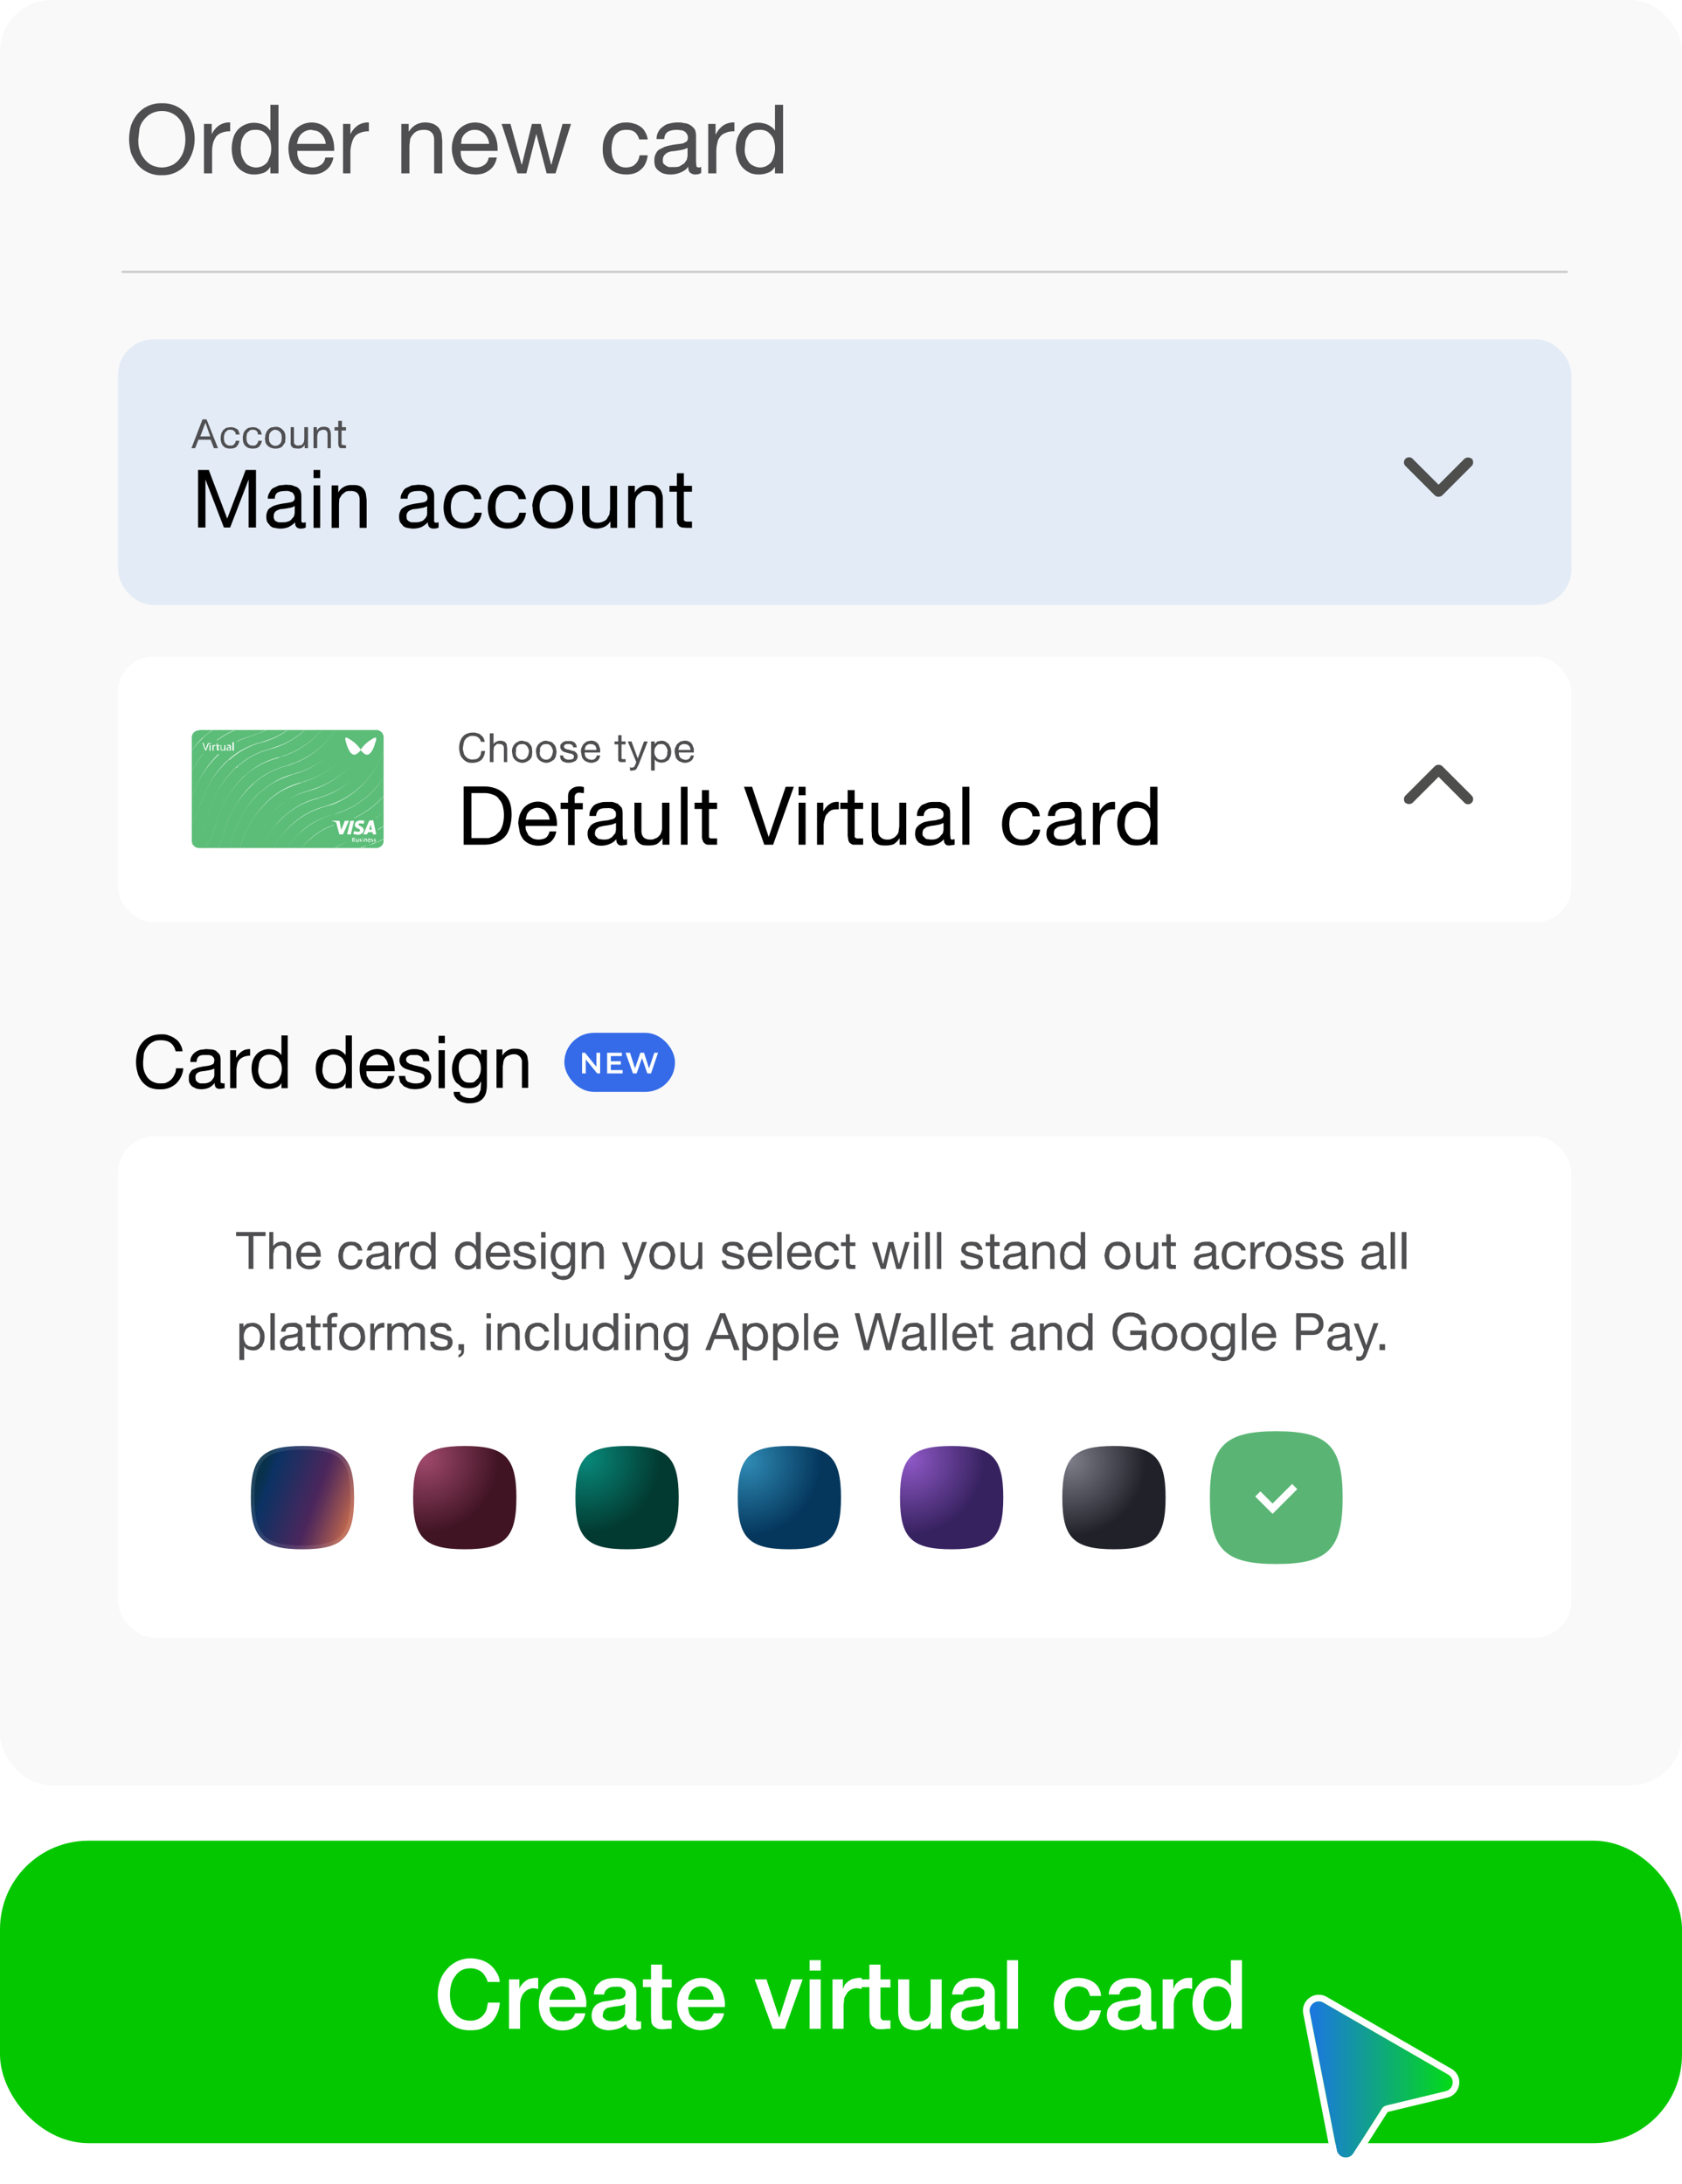
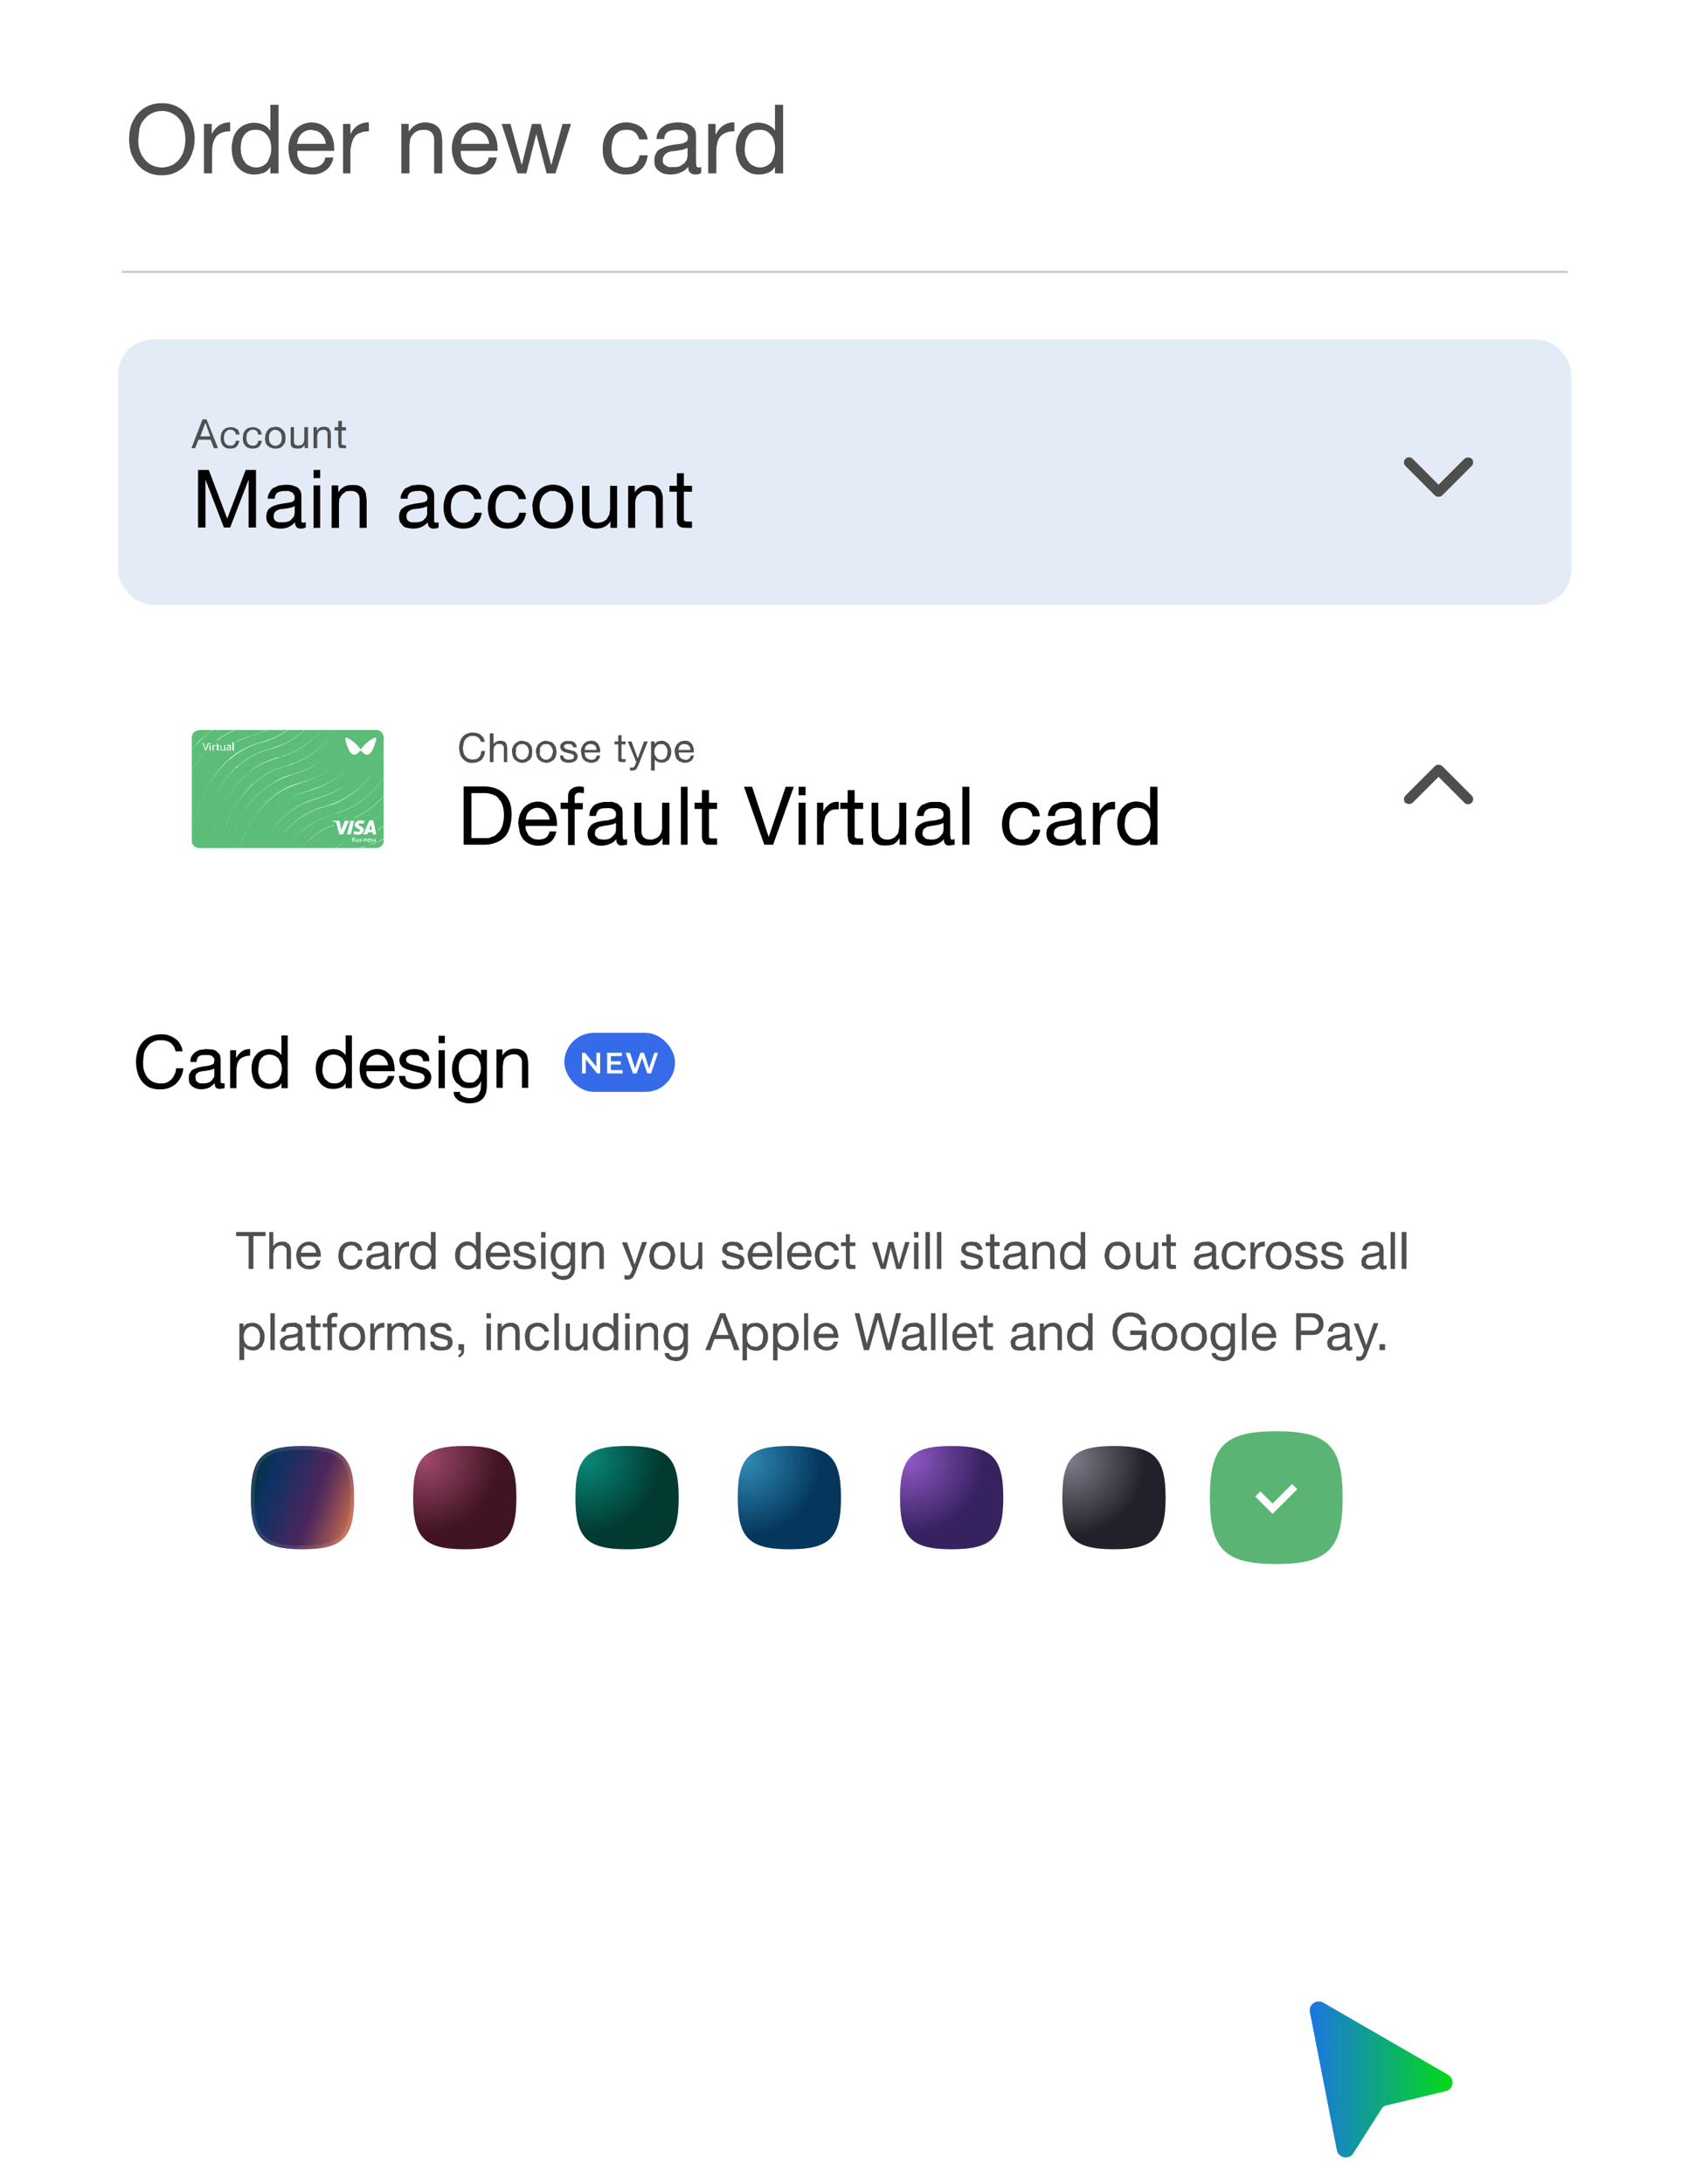
<svg xmlns="http://www.w3.org/2000/svg" fill="none" viewBox="0 0 456 592" id="svg_card_issuance" width="100%" height="100%">
  <defs>
    <linearGradient id="sf_H" x1="354" x2="398" y1="563.5" y2="563.5" gradientUnits="userSpaceOnUse">
      <stop stop-color="#1C73E8" />
      <stop offset="1" stop-color="#00E600" />
    </linearGradient>
    <linearGradient id="sf_G" x1="68" x2="92.9" y1="407.9" y2="416.9" gradientUnits="userSpaceOnUse">
      <stop stop-color="#08314B" />
      <stop offset=".1" stop-color="#0B3263" />
      <stop offset=".6" stop-color="#4B265C" />
      <stop offset=".7" stop-color="#623359" />
      <stop offset=".9" stop-color="#9B5352" />
      <stop offset="1" stop-color="#BC664E" />
    </linearGradient>
    <linearGradient id="sf_F" x1="52.7" x2="84.3" y1="231.9" y2="183.1" gradientUnits="userSpaceOnUse">
      <stop offset=".3" stop-color="#6FC385" />
      <stop offset=".5" stop-color="#FFFFFE" />
      <stop offset=".8" stop-color="#75C489" />
    </linearGradient>
    <linearGradient id="sf_E" x1="52.7" x2="84.3" y1="231.9" y2="183.1" gradientUnits="userSpaceOnUse">
      <stop offset=".3" stop-color="#6FC385" />
      <stop offset=".5" stop-color="#FFFFFE" />
      <stop offset=".8" stop-color="#75C489" />
    </linearGradient>
    <linearGradient id="sf_D" x1="52.7" x2="84.3" y1="231.9" y2="183.1" gradientUnits="userSpaceOnUse">
      <stop offset=".3" stop-color="#6FC385" />
      <stop offset=".5" stop-color="#FFFFFE" />
      <stop offset=".8" stop-color="#75C489" />
    </linearGradient>
    <linearGradient id="sf_C" x1="52.7" x2="84.3" y1="231.9" y2="183.1" gradientUnits="userSpaceOnUse">
      <stop offset=".3" stop-color="#6FC385" />
      <stop offset=".5" stop-color="#FFFFFE" />
      <stop offset=".8" stop-color="#75C489" />
    </linearGradient>
    <linearGradient id="sf_B" x1="52.7" x2="84.3" y1="231.9" y2="183.1" gradientUnits="userSpaceOnUse">
      <stop offset=".3" stop-color="#6FC385" />
      <stop offset=".5" stop-color="#FFFFFE" />
      <stop offset=".8" stop-color="#75C489" />
    </linearGradient>
    <linearGradient id="sf_A" x1="52.7" x2="84.3" y1="231.9" y2="183.1" gradientUnits="userSpaceOnUse">
      <stop offset=".3" stop-color="#6FC385" />
      <stop offset=".5" stop-color="#FFFFFE" />
      <stop offset=".8" stop-color="#75C489" />
    </linearGradient>
    <linearGradient id="sf_z" x1="52.7" x2="84.3" y1="231.9" y2="183.1" gradientUnits="userSpaceOnUse">
      <stop offset=".3" stop-color="#6FC385" />
      <stop offset=".5" stop-color="#FFFFFE" />
      <stop offset=".8" stop-color="#75C489" />
    </linearGradient>
    <linearGradient id="sf_y" x1="52.7" x2="84.3" y1="231.9" y2="183.1" gradientUnits="userSpaceOnUse">
      <stop offset=".3" stop-color="#6FC385" />
      <stop offset=".5" stop-color="#FFFFFE" />
      <stop offset=".8" stop-color="#75C489" />
    </linearGradient>
    <linearGradient id="sf_x" x1="52.7" x2="84.3" y1="231.9" y2="183.1" gradientUnits="userSpaceOnUse">
      <stop offset=".3" stop-color="#6FC385" />
      <stop offset=".5" stop-color="#FFFFFE" />
      <stop offset=".8" stop-color="#75C489" />
    </linearGradient>
    <linearGradient id="sf_w" x1="52.7" x2="84.3" y1="231.9" y2="183.1" gradientUnits="userSpaceOnUse">
      <stop offset=".3" stop-color="#6FC385" />
      <stop offset=".5" stop-color="#FFFFFE" />
      <stop offset=".8" stop-color="#75C489" />
    </linearGradient>
    <linearGradient id="sf_v" x1="52.7" x2="84.3" y1="231.9" y2="183.1" gradientUnits="userSpaceOnUse">
      <stop offset=".3" stop-color="#6FC385" />
      <stop offset=".5" stop-color="#FFFFFE" />
      <stop offset=".8" stop-color="#75C489" />
    </linearGradient>
    <linearGradient id="sf_u" x1="52.7" x2="84.3" y1="231.9" y2="183.1" gradientUnits="userSpaceOnUse">
      <stop offset=".3" stop-color="#6FC385" />
      <stop offset=".5" stop-color="#FFFFFE" />
      <stop offset=".8" stop-color="#75C489" />
    </linearGradient>
    <linearGradient id="sf_t" x1="52.7" x2="84.3" y1="231.9" y2="183.1" gradientUnits="userSpaceOnUse">
      <stop offset=".3" stop-color="#6FC385" />
      <stop offset=".5" stop-color="#FFFFFE" />
      <stop offset=".8" stop-color="#75C489" />
    </linearGradient>
    <linearGradient id="sf_s" x1="52.7" x2="84.3" y1="231.9" y2="183.1" gradientUnits="userSpaceOnUse">
      <stop offset=".3" stop-color="#6FC385" />
      <stop offset=".5" stop-color="#FFFFFE" />
      <stop offset=".8" stop-color="#75C489" />
    </linearGradient>
    <linearGradient id="sf_r" x1="52.7" x2="84.3" y1="231.9" y2="183.1" gradientUnits="userSpaceOnUse">
      <stop offset=".3" stop-color="#6FC385" />
      <stop offset=".5" stop-color="#FFFFFE" />
      <stop offset=".8" stop-color="#75C489" />
    </linearGradient>
    <linearGradient id="sf_q" x1="52.7" x2="84.3" y1="231.9" y2="183.1" gradientUnits="userSpaceOnUse">
      <stop offset=".3" stop-color="#6FC385" />
      <stop offset=".5" stop-color="#FFFFFE" />
      <stop offset=".8" stop-color="#75C489" />
    </linearGradient>
    <linearGradient id="sf_p" x1="52.7" x2="84.3" y1="231.9" y2="183.1" gradientUnits="userSpaceOnUse">
      <stop offset=".3" stop-color="#6FC385" />
      <stop offset=".5" stop-color="#FFFFFE" />
      <stop offset=".8" stop-color="#75C489" />
    </linearGradient>
    <linearGradient id="sf_o" x1="52.7" x2="84.3" y1="231.9" y2="183.1" gradientUnits="userSpaceOnUse">
      <stop offset=".3" stop-color="#6FC385" />
      <stop offset=".5" stop-color="#FFFFFE" />
      <stop offset=".8" stop-color="#75C489" />
    </linearGradient>
    <linearGradient id="sf_n" x1="52.7" x2="84.3" y1="231.9" y2="183.1" gradientUnits="userSpaceOnUse">
      <stop offset=".3" stop-color="#6FC385" />
      <stop offset=".5" stop-color="#FFFFFE" />
      <stop offset=".8" stop-color="#75C489" />
    </linearGradient>
    <linearGradient id="sf_m" x1="52.7" x2="84.3" y1="231.9" y2="183.1" gradientUnits="userSpaceOnUse">
      <stop offset=".3" stop-color="#6FC385" />
      <stop offset=".5" stop-color="#FFFFFE" />
      <stop offset=".8" stop-color="#75C489" />
    </linearGradient>
    <linearGradient id="sf_l" x1="52.7" x2="84.3" y1="231.9" y2="183.1" gradientUnits="userSpaceOnUse">
      <stop offset=".3" stop-color="#6FC385" />
      <stop offset=".5" stop-color="#FFFFFE" />
      <stop offset=".8" stop-color="#75C489" />
    </linearGradient>
    <linearGradient id="sf_k" x1="52.7" x2="84.3" y1="231.9" y2="183.1" gradientUnits="userSpaceOnUse">
      <stop offset=".3" stop-color="#6FC385" />
      <stop offset=".5" stop-color="#FFFFFE" />
      <stop offset=".8" stop-color="#75C489" />
    </linearGradient>
    <linearGradient id="sf_j" x1="52.7" x2="84.3" y1="231.9" y2="183.1" gradientUnits="userSpaceOnUse">
      <stop offset=".3" stop-color="#6FC385" />
      <stop offset=".5" stop-color="#FFFFFE" />
      <stop offset=".8" stop-color="#75C489" />
    </linearGradient>
    <linearGradient id="sf_i" x1="52.7" x2="84.3" y1="231.9" y2="183.1" gradientUnits="userSpaceOnUse">
      <stop offset=".3" stop-color="#6FC385" />
      <stop offset=".5" stop-color="#FFFFFE" />
      <stop offset=".8" stop-color="#75C489" />
    </linearGradient>
    <linearGradient id="sf_h" x1="52.7" x2="84.3" y1="231.9" y2="183.1" gradientUnits="userSpaceOnUse">
      <stop offset=".3" stop-color="#6FC385" />
      <stop offset=".5" stop-color="#FFFFFE" />
      <stop offset=".8" stop-color="#75C489" />
    </linearGradient>
    <linearGradient id="sf_g" x1="52.7" x2="84.3" y1="231.9" y2="183.1" gradientUnits="userSpaceOnUse">
      <stop offset=".3" stop-color="#6FC385" />
      <stop offset=".5" stop-color="#FFFFFE" />
      <stop offset=".8" stop-color="#75C489" />
    </linearGradient>
    <radialGradient id="sf_f" cx="0" cy="0" r="1" gradientTransform="rotate(57.2 -305 303.2) scale(20.118)" gradientUnits="userSpaceOnUse">
      <stop stop-color="#A0496C" />
      <stop offset="1" stop-color="#411424" />
    </radialGradient>
    <radialGradient id="sf_e" cx="0" cy="0" r="1" gradientTransform="rotate(56.3 -290.1 346) scale(20.331)" gradientUnits="userSpaceOnUse">
      <stop stop-color="#088A7B" />
      <stop offset="1" stop-color="#023A31" />
    </radialGradient>
    <radialGradient id="sf_d" cx="0" cy="0" r="1" gradientTransform="rotate(54.8 -280.9 393.2) scale(20.231)" gradientUnits="userSpaceOnUse">
      <stop stop-color="#2F8BB5" />
      <stop offset="1" stop-color="#05375D" />
    </radialGradient>
    <radialGradient id="sf_c" cx="0" cy="0" r="1" gradientTransform="rotate(55.4 -253.4 432.3) scale(20.55)" gradientUnits="userSpaceOnUse">
      <stop stop-color="#9059C8" />
      <stop offset="1" stop-color="#372260" />
    </radialGradient>
    <radialGradient id="sf_b" cx="0" cy="0" r="1" gradientTransform="rotate(54.8 -236.9 478.1) scale(20.231)" gradientUnits="userSpaceOnUse">
      <stop stop-color="#7C7D88" />
      <stop offset="1" stop-color="#212229" />
    </radialGradient>
    <filter id="sf_a" width="49.3" height="52.9" x="349.8" y="537.3" color-interpolation-filters="sRGB" filterUnits="userSpaceOnUse">
      <feFlood flood-opacity="0" result="BackgroundImageFix" />
      <feColorMatrix in="SourceAlpha" result="hardAlpha" values="0 0 0 0 0 0 0 0 0 0 0 0 0 0 0 0 0 0 127 0" />
      <feOffset dy="1.1" />
      <feGaussianBlur stdDeviation="1.7" />
      <feColorMatrix values="0 0 0 0 0 0 0 0 0 0 0 0 0 0 0 0 0 0 0.4 0" />
      <feBlend in2="BackgroundImageFix" result="effect1_dropShadow_10618_126358" />
      <feBlend in="SourceGraphic" in2="effect1_dropShadow_10618_126358" result="shape" />
    </filter>
    <linearGradient x1="354" x2="398" y1="563.5" y2="563.5" gradientUnits="userSpaceOnUse">
      <stop stop-color="#1C73E8" />
      <stop offset="1" stop-color="#00E600" />
    </linearGradient>
    <linearGradient x1="68" x2="92.9" y1="407.9" y2="416.9" gradientUnits="userSpaceOnUse">
      <stop stop-color="#08314B" />
      <stop offset=".1" stop-color="#0B3263" />
      <stop offset=".6" stop-color="#4B265C" />
      <stop offset=".7" stop-color="#623359" />
      <stop offset=".9" stop-color="#9B5352" />
      <stop offset="1" stop-color="#BC664E" />
    </linearGradient>
    <linearGradient x1="52.7" x2="84.3" y1="231.9" y2="183.1" gradientUnits="userSpaceOnUse">
      <stop offset=".3" stop-color="#6FC385" />
      <stop offset=".5" stop-color="#FFFFFE" />
      <stop offset=".8" stop-color="#75C489" />
    </linearGradient>
    <linearGradient x1="52.7" x2="84.3" y1="231.9" y2="183.1" gradientUnits="userSpaceOnUse">
      <stop offset=".3" stop-color="#6FC385" />
      <stop offset=".5" stop-color="#FFFFFE" />
      <stop offset=".8" stop-color="#75C489" />
    </linearGradient>
    <linearGradient x1="52.7" x2="84.3" y1="231.9" y2="183.1" gradientUnits="userSpaceOnUse">
      <stop offset=".3" stop-color="#6FC385" />
      <stop offset=".5" stop-color="#FFFFFE" />
      <stop offset=".8" stop-color="#75C489" />
    </linearGradient>
    <linearGradient x1="52.7" x2="84.3" y1="231.9" y2="183.1" gradientUnits="userSpaceOnUse">
      <stop offset=".3" stop-color="#6FC385" />
      <stop offset=".5" stop-color="#FFFFFE" />
      <stop offset=".8" stop-color="#75C489" />
    </linearGradient>
    <linearGradient x1="52.7" x2="84.3" y1="231.9" y2="183.1" gradientUnits="userSpaceOnUse">
      <stop offset=".3" stop-color="#6FC385" />
      <stop offset=".5" stop-color="#FFFFFE" />
      <stop offset=".8" stop-color="#75C489" />
    </linearGradient>
    <linearGradient x1="52.7" x2="84.3" y1="231.9" y2="183.1" gradientUnits="userSpaceOnUse">
      <stop offset=".3" stop-color="#6FC385" />
      <stop offset=".5" stop-color="#FFFFFE" />
      <stop offset=".8" stop-color="#75C489" />
    </linearGradient>
    <linearGradient x1="52.7" x2="84.3" y1="231.9" y2="183.1" gradientUnits="userSpaceOnUse">
      <stop offset=".3" stop-color="#6FC385" />
      <stop offset=".5" stop-color="#FFFFFE" />
      <stop offset=".8" stop-color="#75C489" />
    </linearGradient>
    <linearGradient x1="52.7" x2="84.3" y1="231.9" y2="183.1" gradientUnits="userSpaceOnUse">
      <stop offset=".3" stop-color="#6FC385" />
      <stop offset=".5" stop-color="#FFFFFE" />
      <stop offset=".8" stop-color="#75C489" />
    </linearGradient>
    <linearGradient x1="52.7" x2="84.3" y1="231.9" y2="183.1" gradientUnits="userSpaceOnUse">
      <stop offset=".3" stop-color="#6FC385" />
      <stop offset=".5" stop-color="#FFFFFE" />
      <stop offset=".8" stop-color="#75C489" />
    </linearGradient>
    <linearGradient x1="52.7" x2="84.3" y1="231.9" y2="183.1" gradientUnits="userSpaceOnUse">
      <stop offset=".3" stop-color="#6FC385" />
      <stop offset=".5" stop-color="#FFFFFE" />
      <stop offset=".8" stop-color="#75C489" />
    </linearGradient>
    <linearGradient x1="52.7" x2="84.3" y1="231.9" y2="183.1" gradientUnits="userSpaceOnUse">
      <stop offset=".3" stop-color="#6FC385" />
      <stop offset=".5" stop-color="#FFFFFE" />
      <stop offset=".8" stop-color="#75C489" />
    </linearGradient>
    <linearGradient x1="52.7" x2="84.3" y1="231.9" y2="183.1" gradientUnits="userSpaceOnUse">
      <stop offset=".3" stop-color="#6FC385" />
      <stop offset=".5" stop-color="#FFFFFE" />
      <stop offset=".8" stop-color="#75C489" />
    </linearGradient>
    <linearGradient x1="52.7" x2="84.3" y1="231.9" y2="183.1" gradientUnits="userSpaceOnUse">
      <stop offset=".3" stop-color="#6FC385" />
      <stop offset=".5" stop-color="#FFFFFE" />
      <stop offset=".8" stop-color="#75C489" />
    </linearGradient>
    <linearGradient x1="52.7" x2="84.3" y1="231.9" y2="183.1" gradientUnits="userSpaceOnUse">
      <stop offset=".3" stop-color="#6FC385" />
      <stop offset=".5" stop-color="#FFFFFE" />
      <stop offset=".8" stop-color="#75C489" />
    </linearGradient>
    <linearGradient x1="52.7" x2="84.3" y1="231.9" y2="183.1" gradientUnits="userSpaceOnUse">
      <stop offset=".3" stop-color="#6FC385" />
      <stop offset=".5" stop-color="#FFFFFE" />
      <stop offset=".8" stop-color="#75C489" />
    </linearGradient>
    <linearGradient x1="52.7" x2="84.3" y1="231.9" y2="183.1" gradientUnits="userSpaceOnUse">
      <stop offset=".3" stop-color="#6FC385" />
      <stop offset=".5" stop-color="#FFFFFE" />
      <stop offset=".8" stop-color="#75C489" />
    </linearGradient>
    <linearGradient x1="52.7" x2="84.3" y1="231.9" y2="183.1" gradientUnits="userSpaceOnUse">
      <stop offset=".3" stop-color="#6FC385" />
      <stop offset=".5" stop-color="#FFFFFE" />
      <stop offset=".8" stop-color="#75C489" />
    </linearGradient>
    <linearGradient x1="52.7" x2="84.3" y1="231.9" y2="183.1" gradientUnits="userSpaceOnUse">
      <stop offset=".3" stop-color="#6FC385" />
      <stop offset=".5" stop-color="#FFFFFE" />
      <stop offset=".8" stop-color="#75C489" />
    </linearGradient>
    <linearGradient x1="52.7" x2="84.3" y1="231.9" y2="183.1" gradientUnits="userSpaceOnUse">
      <stop offset=".3" stop-color="#6FC385" />
      <stop offset=".5" stop-color="#FFFFFE" />
      <stop offset=".8" stop-color="#75C489" />
    </linearGradient>
    <linearGradient x1="52.7" x2="84.3" y1="231.9" y2="183.1" gradientUnits="userSpaceOnUse">
      <stop offset=".3" stop-color="#6FC385" />
      <stop offset=".5" stop-color="#FFFFFE" />
      <stop offset=".8" stop-color="#75C489" />
    </linearGradient>
    <linearGradient x1="52.7" x2="84.3" y1="231.9" y2="183.1" gradientUnits="userSpaceOnUse">
      <stop offset=".3" stop-color="#6FC385" />
      <stop offset=".5" stop-color="#FFFFFE" />
      <stop offset=".8" stop-color="#75C489" />
    </linearGradient>
    <linearGradient x1="52.7" x2="84.3" y1="231.9" y2="183.1" gradientUnits="userSpaceOnUse">
      <stop offset=".3" stop-color="#6FC385" />
      <stop offset=".5" stop-color="#FFFFFE" />
      <stop offset=".8" stop-color="#75C489" />
    </linearGradient>
    <linearGradient x1="52.7" x2="84.3" y1="231.9" y2="183.1" gradientUnits="userSpaceOnUse">
      <stop offset=".3" stop-color="#6FC385" />
      <stop offset=".5" stop-color="#FFFFFE" />
      <stop offset=".8" stop-color="#75C489" />
    </linearGradient>
    <linearGradient x1="52.7" x2="84.3" y1="231.9" y2="183.1" gradientUnits="userSpaceOnUse">
      <stop offset=".3" stop-color="#6FC385" />
      <stop offset=".5" stop-color="#FFFFFE" />
      <stop offset=".8" stop-color="#75C489" />
    </linearGradient>
    <linearGradient x1="52.7" x2="84.3" y1="231.9" y2="183.1" gradientUnits="userSpaceOnUse">
      <stop offset=".3" stop-color="#6FC385" />
      <stop offset=".5" stop-color="#FFFFFE" />
      <stop offset=".8" stop-color="#75C489" />
    </linearGradient>
    <linearGradient x1="52.7" x2="84.3" y1="231.9" y2="183.1" gradientUnits="userSpaceOnUse">
      <stop offset=".3" stop-color="#6FC385" />
      <stop offset=".5" stop-color="#FFFFFE" />
      <stop offset=".8" stop-color="#75C489" />
    </linearGradient>
    <radialGradient cx="0" cy="0" r="1" gradientTransform="rotate(57.2 -305 303.2) scale(20.118)" gradientUnits="userSpaceOnUse">
      <stop stop-color="#A0496C" />
      <stop offset="1" stop-color="#411424" />
    </radialGradient>
    <radialGradient cx="0" cy="0" r="1" gradientTransform="rotate(56.3 -290.1 346) scale(20.331)" gradientUnits="userSpaceOnUse">
      <stop stop-color="#088A7B" />
      <stop offset="1" stop-color="#023A31" />
    </radialGradient>
    <radialGradient cx="0" cy="0" r="1" gradientTransform="rotate(54.8 -280.9 393.2) scale(20.231)" gradientUnits="userSpaceOnUse">
      <stop stop-color="#2F8BB5" />
      <stop offset="1" stop-color="#05375D" />
    </radialGradient>
    <radialGradient cx="0" cy="0" r="1" gradientTransform="rotate(55.4 -253.4 432.3) scale(20.55)" gradientUnits="userSpaceOnUse">
      <stop stop-color="#9059C8" />
      <stop offset="1" stop-color="#372260" />
    </radialGradient>
    <radialGradient cx="0" cy="0" r="1" gradientTransform="rotate(54.8 -236.9 478.1) scale(20.231)" gradientUnits="userSpaceOnUse">
      <stop stop-color="#7C7D88" />
      <stop offset="1" stop-color="#212229" />
    </radialGradient>
    <filter width="49.3" height="52.9" x="349.8" y="537.3" color-interpolation-filters="sRGB" filterUnits="userSpaceOnUse">
      <feFlood flood-opacity="0" result="BackgroundImageFix" />
      <feColorMatrix in="SourceAlpha" result="hardAlpha" values="0 0 0 0 0 0 0 0 0 0 0 0 0 0 0 0 0 0 127 0" />
      <feOffset dy="1.1" />
      <feGaussianBlur stdDeviation="1.7" />
      <feColorMatrix values="0 0 0 0 0 0 0 0 0 0 0 0 0 0 0 0 0 0 0.4 0" />
      <feBlend in2="BackgroundImageFix" result="effect1_dropShadow_10618_126358" />
      <feBlend in="SourceGraphic" in2="effect1_dropShadow_10618_126358" result="shape" />
    </filter>
  </defs>
  <g>
-     <rect width="456" height="82" y="499" fill="#05C700" rx="24" />
    <path fill="#fff" d="M132.2 537.3c-.1-.5-.3-1-.6-1.4a4 4 0 0 0-2.3-2 5 5 0 0 0-1.7-.3c-1 0-1.9.2-2.6.6a5 5 0 0 0-1.7 1.7c-.5.6-.8 1.4-1 2.2a10.9 10.9 0 0 0 0 5.2c.2.9.5 1.6 1 2.3.4.7 1 1.2 1.7 1.6.7.4 1.6.6 2.6.6a4.5 4.5 0 0 0 4.3-3l.4-1.9h3.2a8.6 8.6 0 0 1-2.4 5.5c-.7.6-1.5 1.1-2.4 1.5-1 .4-2 .5-3.1.5a9 9 0 0 1-3.8-.7c-1-.5-2-1.2-2.7-2.1-.8-.9-1.4-2-1.8-3.1a11.7 11.7 0 0 1 0-7.5c.4-1.2 1-2.2 1.8-3.1a8.4 8.4 0 0 1 6.5-3c1 0 2 .2 3 .5a7.1 7.1 0 0 1 4 3.3c.5.7.8 1.6.9 2.6h-3.3Zm5.8-.7h2.8v2.6c.1-.4.3-.8.6-1.1a5.1 5.1 0 0 1 2-1.6l1.4-.3h1.1v3a7.2 7.2 0 0 0-1.3-.2 3.4 3.4 0 0 0-2.5 1.2c-.4.4-.6.9-.8 1.4-.2.6-.3 1.3-.3 2v6.4h-3v-13.4Zm18 5.5a4.5 4.5 0 0 0-1-2.5 3 3 0 0 0-1-.8l-1.4-.3a3.5 3.5 0 0 0-2.6 1 4 4 0 0 0-.7 1.2c-.2.4-.3.9-.3 1.4h7Zm-7 2c0 .5 0 1 .2 1.5.2.4.4.9.7 1.2l1.1 1 1.6.2c.9 0 1.6-.2 2.1-.5.6-.4 1-1 1.2-1.7h2.8a5.6 5.6 0 0 1-4 4.3 7.1 7.1 0 0 1-4.9-.2 6 6 0 0 1-3.3-3.7 9.4 9.4 0 0 1 0-5.6 7 7 0 0 1 1.3-2.3c.6-.6 1.3-1.2 2-1.5.9-.4 1.8-.6 2.8-.6 1 0 2 .2 2.8.7a6 6 0 0 1 2.1 1.7 7 7 0 0 1 1.2 2.5c.3 1 .3 2 .2 3H149Zm23.4 3 .1.7.6.2h.7v2l-.4.1a4.2 4.2 0 0 1-1 .2h-.4c-.6 0-1.1 0-1.5-.3-.4-.2-.7-.7-.8-1.3-.6.6-1.3 1-2.2 1.3-.8.2-1.7.4-2.5.4a5.8 5.8 0 0 1-3.2-1c-.4-.3-.7-.7-1-1.2a4 4 0 0 1-.4-1.8c0-.8.2-1.5.5-2s.7-1 1.2-1.2c.5-.3 1-.5 1.6-.6l1.9-.3 1.5-.3c.5 0 1 0 1.3-.2.4 0 .7-.3.9-.5.2-.2.3-.5.3-1 0-.3 0-.6-.3-.9l-.6-.5c-.3-.2-.6-.3-1-.3a6 6 0 0 0-.8 0c-.9 0-1.6.1-2.1.5a2 2 0 0 0-1 1.6H161c0-.9.3-1.6.6-2.2.4-.6.9-1 1.4-1.4.6-.3 1.2-.6 2-.7a11.3 11.3 0 0 1 4 0c.7.1 1.3.4 1.8.7.5.3 1 .7 1.2 1.2.4.5.5 1 .5 1.8v7Zm-3-3.8c-.4.3-1 .4-1.6.5a19.3 19.3 0 0 0-2.9.5c-.3 0-.6.2-.8.4l-.5.6-.2 1c0 .3 0 .6.3.8l.7.6.8.2 1 .1 1-.1a3.4 3.4 0 0 0 2-1.2l.3-1.2v-2.2Zm4.9-6.7h2.2v-4h3v4h2.6v2.2h-2.6v8c0 .2 0 .4.2.5 0 .2.2.3.4.4h2v2.3h-1a8.6 8.6 0 0 1-2.8 0l-1.1-.7c-.3-.3-.5-.7-.6-1.1l-.1-1.5v-8h-2.2v-2.1Zm19.2 5.5a4.5 4.5 0 0 0-1-2.5 3 3 0 0 0-1-.8 3.5 3.5 0 0 0-3.9.7 4 4 0 0 0-.7 1.2c-.2.4-.3.9-.3 1.4h6.9Zm-7 2 .3 1.5c.1.4.4.9.7 1.2l1 1 1.7.2c.9 0 1.5-.2 2-.5.6-.4 1-1 1.3-1.7h2.8a5.6 5.6 0 0 1-4 4.3l-2.1.3c-1 0-2-.2-2.8-.6a6 6 0 0 1-3.4-3.6 9.4 9.4 0 0 1 0-5.6 7 7 0 0 1 1.4-2.3 6.2 6.2 0 0 1 4.8-2.1c1 0 2 .2 2.7.7a6 6 0 0 1 2.2 1.7 7 7 0 0 1 1.1 2.5c.3 1 .4 2 .3 3h-10Zm18.1-7.5h3.2l3.4 10.3h.1l3.3-10.3h3l-4.8 13.4h-3.3l-4.9-13.4Zm15-5.2h2.9v2.8h-3v-2.8Zm0 5.2h2.9V550h-3v-13.4Zm6.1 0h2.8v2.6l.5-1.1a5.1 5.1 0 0 1 2.1-1.6l1.4-.3h1.1v3a7.2 7.2 0 0 0-1.3-.2 3.4 3.4 0 0 0-2.6 1.2l-.8 1.4-.2 2v6.4h-3v-13.4Zm7.8 0h2.2v-4h3v4h2.7v2.2h-2.7v8l.2.5.4.4h2.1v2.3h-1a8.6 8.6 0 0 1-2.9 0l-1-.7c-.3-.3-.5-.7-.6-1.1l-.2-1.5v-8h-2.2v-2.1Zm21.8 13.4h-3v-1.9c-.3.7-.9 1.3-1.6 1.7-.7.4-1.4.6-2.2.6-1.8 0-3-.5-3.8-1.3-.8-1-1.2-2.2-1.2-4v-8.5h3v8.2c0 1.2.2 2 .6 2.5.5.5 1.1.7 2 .7.6 0 1 0 1.5-.3.4-.2.8-.4 1-.7.3-.3.5-.7.6-1.2l.1-1.4v-7.8h3V550Zm14.4-3 .1.8.6.2h.7v2l-.4.1a4.1 4.1 0 0 1-1 .2h-.5c-.6 0-1 0-1.5-.3-.4-.2-.6-.7-.7-1.3-.6.6-1.4 1-2.2 1.3-.9.2-1.7.4-2.5.4a5.8 5.8 0 0 1-3.2-1c-.4-.3-.8-.7-1-1.2a4 4 0 0 1-.4-1.8c0-.8.1-1.5.4-2 .4-.5.8-1 1.2-1.2.5-.3 1-.5 1.7-.6.6-.2 1.2-.3 1.9-.3l1.5-.3c.5 0 1 0 1.3-.2.4 0 .7-.3.9-.5.2-.2.3-.5.3-1 0-.3 0-.6-.3-.9l-.7-.5c-.2-.2-.5-.3-.8-.3a6 6 0 0 0-1 0c-.8 0-1.5.1-2 .5a2 2 0 0 0-1 1.6h-3c.1-.9.4-1.6.7-2.2.4-.6.8-1 1.4-1.4.6-.3 1.2-.6 2-.7a11.4 11.4 0 0 1 4 0c.7.1 1.3.4 1.8.7.5.3.9.7 1.2 1.2.3.5.5 1 .5 1.8v7Zm-3-3.7c-.4.3-1 .4-1.6.5a19.4 19.4 0 0 0-3 .5l-.7.4-.6.6-.1 1c0 .3 0 .6.2.8l.7.6 1 .2.8.1 1-.1a3.4 3.4 0 0 0 2-1.2l.3-1.2v-2.2Zm6.3-11.9h3V550h-3v-18.6Zm22.5 9.7c-.2-.9-.5-1.5-1-2-.6-.3-1.3-.6-2.1-.6a4 4 0 0 0-1.2.2c-.5.2-.9.4-1.2.8a4 4 0 0 0-1 1.5 7 7 0 0 0-.3 2.4c0 .6 0 1.1.2 1.7l.6 1.5c.3.4.7.8 1.1 1 .5.3 1 .4 1.7.4a3 3 0 0 0 2-.8c.7-.5 1-1.3 1.2-2.2h3c-.4 1.7-1 3-2 4a6 6 0 0 1-4.2 1.4c-1.1 0-2-.2-2.9-.6-.7-.3-1.4-.8-2-1.4-.5-.6-1-1.4-1.3-2.2-.2-.9-.4-1.8-.4-2.8 0-1 .2-2 .4-2.8.3-.9.7-1.7 1.3-2.3.6-.7 1.2-1.2 2-1.5a7.7 7.7 0 0 1 5.1-.3c.8.2 1.4.5 2 .9a4.7 4.7 0 0 1 2 3.7h-3Zm16.6 6 .1.7.6.2h.7v2l-.4.1a4.2 4.2 0 0 1-1 .2h-.5c-.6 0-1 0-1.5-.3-.4-.2-.6-.7-.7-1.3-.6.6-1.4 1-2.2 1.3-.9.2-1.7.4-2.5.4a5.8 5.8 0 0 1-3.2-1c-.4-.3-.8-.7-1-1.2a4 4 0 0 1-.4-1.8c0-.8.1-1.5.4-2 .4-.5.8-1 1.2-1.2.5-.3 1.1-.5 1.7-.6.6-.2 1.3-.3 1.9-.3l1.5-.3c.5 0 1 0 1.3-.2.4 0 .7-.3.9-.5.2-.2.3-.5.3-1 0-.3 0-.6-.3-.9l-.7-.5c-.2-.2-.5-.3-.8-.3a6 6 0 0 0-1 0c-.8 0-1.5.1-2 .5a2 2 0 0 0-1 1.6h-2.9c0-.9.3-1.6.6-2.2.4-.6.8-1 1.4-1.4.6-.3 1.2-.6 2-.7a11.3 11.3 0 0 1 4 0c.7.1 1.3.4 1.8.7.5.3 1 .7 1.2 1.2.3.5.5 1 .5 1.8v7Zm-3-3.8c-.4.3-1 .4-1.6.5a19.3 19.3 0 0 0-3 .5l-.7.4-.6.6-.1 1c0 .3 0 .6.3.8.1.3.4.4.6.6l1 .2.8.1 1-.1a3.4 3.4 0 0 0 2-1.2l.3-1.2v-2.2Zm6.2-6.7h2.8v2.6l.5-1.1a5.1 5.1 0 0 1 2.1-1.6c.4-.2.9-.3 1.3-.3h1.2v3a7.2 7.2 0 0 0-1.3-.2 3.4 3.4 0 0 0-2.6 1.2l-.8 1.4c-.2.6-.3 1.3-.3 2v6.4h-3v-13.4Zm21.3 13.4h-2.8v-1.8c-.4.8-1 1.3-1.8 1.7a6.6 6.6 0 0 1-5.2 0c-.8-.5-1.4-1-2-1.6-.4-.7-.8-1.4-1.1-2.3a10 10 0 0 1 .1-6c.3-.8.8-1.6 1.3-2.1a5 5 0 0 1 1.9-1.3 5.9 5.9 0 0 1 3.4-.3 5.1 5.1 0 0 1 2.3 1l1 1v-6.9h3V550Zm-10.3-6.6c0 .6 0 1.2.2 1.7.1.6.4 1 .7 1.5.3.4.7.8 1.1 1 .5.3 1 .4 1.7.4a3.3 3.3 0 0 0 2.9-1.5c.3-.4.5-1 .6-1.5.2-.6.3-1.1.3-1.7 0-1.5-.4-2.7-1-3.5a3.3 3.3 0 0 0-2.8-1.3 3.3 3.3 0 0 0-2.9 1.6c-.3.4-.5 1-.6 1.6-.2.5-.2 1.1-.2 1.7Z" />
    <g filter="url(#sf_a)">
      <path fill="url(#sf_H)" d="m392.5 561.3-33.7-19.5c-1.9-1.1-4.2.5-3.7 2.6l7.3 37.4a2.5 2.5 0 0 0 4.5.9l7.6-12c.3-.5.9-1 1.5-1l15.9-3.8c2.2-.6 2.6-3.5.6-4.6Z" />
      <path stroke="#fff" stroke-width="1.8" d="M393 560.5 359.2 541a3.4 3.4 0 0 0-5 3.6l7.3 37.4c.6 3 4.6 3.8 6.2 1.1l7.6-11.9c.2-.4.5-.6 1-.7l15.8-3.8c3-.7 3.6-4.7.9-6.2Z" />
    </g>
-     <rect width="456" height="484" fill="#F9F9F9" rx="14" />
    <path fill="#000" d="M47.6 285c-.2-1-.7-1.8-1.4-2.3-.7-.5-1.6-.7-2.6-.7-.9 0-1.6.1-2.2.5-.6.3-1.1.7-1.5 1.3-.4.5-.7 1.1-.9 1.8l-.2 2.2c0 .8 0 1.5.2 2.3.2.7.5 1.3.9 1.9a4.4 4.4 0 0 0 3.7 1.7c.6 0 1.2 0 1.7-.3a3.8 3.8 0 0 0 2-2.1c.3-.5.4-1 .4-1.7h2a6.5 6.5 0 0 1-2 4.2 6 6 0 0 1-4.2 1.5 7 7 0 0 1-3-.5c-.8-.4-1.5-1-2-1.6-.5-.7-1-1.5-1.2-2.4a10.3 10.3 0 0 1 0-5.8c.3-1 .7-1.7 1.3-2.4a6 6 0 0 1 2.1-1.6c.9-.4 1.8-.6 3-.6.7 0 1.4 0 2 .3.7.2 1.3.5 1.8.9.5.3 1 .8 1.3 1.4.4.6.6 1.3.7 2h-1.9Zm13.3 10-1.2.2c-.5 0-.8-.1-1.1-.3-.3-.3-.4-.7-.4-1.3-.5.6-1 1-1.6 1.3a5.4 5.4 0 0 1-3.4.2l-1-.5c-.4-.3-.6-.6-.8-1-.2-.3-.2-.7-.2-1.3 0-.5 0-1 .3-1.4.2-.4.4-.7.7-.9l1.2-.5a14.1 14.1 0 0 1 2.6-.5l1-.2.9-.4.2-.8c0-.3 0-.6-.2-.9l-.5-.5-.8-.2h-.8c-.7 0-1.3 0-1.8.3-.4.3-.7.8-.7 1.6h-1.7c0-.7.1-1.2.4-1.6a3 3 0 0 1 1-1.1 4 4 0 0 1 1.3-.6l1.6-.2 1.4.1c.5 0 .9.2 1.3.4l.9.9c.2.4.3.9.3 1.5v6.2l.6.2h.5v1.3Zm-2.8-5.3-.8.3a20.4 20.4 0 0 1-2.3.4 4 4 0 0 0-1 .2 2 2 0 0 0-.8.6c-.2.3-.2.6-.2 1l.1.7.5.5.6.3h.8c.5 0 1 0 1.4-.2.4-.1.7-.3 1-.6l.5-.7c.2-.3.2-.6.2-.8v-1.7Zm4.3-5H64v2.1c.5-.8 1-1.4 1.6-1.8.6-.4 1.3-.6 2.2-.6v1.8c-.6 0-1.2.1-1.7.3-.5.2-.9.5-1.2.8-.3.4-.5.8-.6 1.3a7 7 0 0 0-.2 1.8v4.6h-1.7v-10.3Zm7.6 5.2c0 .5 0 1 .2 1.4.1.5.3.9.6 1.3a3.1 3.1 0 0 0 2.4 1.2c.6 0 1-.2 1.5-.4a3 3 0 0 0 1-.9l.5-1.2a5.7 5.7 0 0 0 0-3l-.6-1.2c-.2-.3-.6-.6-1-.8a3 3 0 0 0-1.5-.4 2.7 2.7 0 0 0-2.4 1.2 4 4 0 0 0-.5 1.3L70 290Zm8 5.1h-1.7v-1.4c-.3.6-.8 1-1.4 1.2a5 5 0 0 1-2 .4c-.7 0-1.4-.1-2-.4a4.4 4.4 0 0 1-2.4-3 7.5 7.5 0 0 1 0-4.2 5 5 0 0 1 .9-1.6c.4-.5.9-.9 1.4-1.1a4.7 4.7 0 0 1 3-.4 4 4 0 0 1 1.8.8l.7.7v-5.3H78V295Zm9.4-5c0 .4 0 .9.2 1.3.1.5.3.9.6 1.3l1 .8c.4.2.9.3 1.4.3.6 0 1 0 1.5-.3a3 3 0 0 0 1-.9l.5-1.2a5.7 5.7 0 0 0 0-3l-.6-1.2c-.2-.3-.6-.6-1-.8a3 3 0 0 0-1.5-.4 2.7 2.7 0 0 0-2.4 1.2 4 4 0 0 0-.5 1.3l-.2 1.5Zm8 5h-1.7v-1.4c-.3.6-.7 1-1.3 1.2a5 5 0 0 1-2 .4c-.8 0-1.5-.1-2.1-.4a4.4 4.4 0 0 1-2.4-3 7.5 7.5 0 0 1 0-4.2 5 5 0 0 1 .9-1.6c.4-.5.9-.9 1.5-1.1a4.7 4.7 0 0 1 3-.4 4 4 0 0 1 1.7.8l.7.7v-5.3h1.7V295Zm9.8-6.2a3.3 3.3 0 0 0-.9-2c-.2-.3-.5-.5-.9-.6-.3-.2-.7-.3-1.2-.3a3 3 0 0 0-2 .9 3.4 3.4 0 0 0-.9 2h6Zm1.7 3c-.3 1-.8 2-1.5 2.5a5.4 5.4 0 0 1-5 .5c-.7-.2-1.2-.6-1.6-1.1-.5-.5-.8-1-1-1.7-.2-.7-.3-1.4-.3-2.2 0-.8.1-1.5.3-2.2l1-1.7a4.7 4.7 0 0 1 5.8-.9c.6.4 1.1.9 1.5 1.4.4.6.6 1.3.7 2 .2.7.2 1.3.2 2h-7.7l.1 1.2.6 1.1 1 .8 1.5.2c.7 0 1.3-.1 1.8-.5.4-.3.7-.8.9-1.5h1.7Zm3 0c0 .3 0 .6.2.9.1.3.4.5.6.6l.9.3a5.2 5.2 0 0 0 2.6-.1l.7-.5.2-.8c0-.4-.2-.8-.5-1a4 4 0 0 0-1.3-.5l-1.6-.4-1.6-.5c-.5-.2-1-.5-1.3-.9-.3-.4-.5-.9-.5-1.5s.2-1 .4-1.4c.2-.4.5-.7.9-.9a5.5 5.5 0 0 1 2.6-.7c.6 0 1.1 0 1.6.2.5 0 1 .2 1.3.5.4.2.7.6 1 1 .2.4.3 1 .3 1.6h-1.7a1.7 1.7 0 0 0-.8-1.4l-.7-.3h-1.6c-.3 0-.5 0-.7.2-.2 0-.4.2-.6.4a1 1 0 0 0-.2.6c0 .3.1.6.3.8l.8.5c.4 0 .7.2 1.1.3a39.6 39.6 0 0 1 2.5.6l1 .5a2.4 2.4 0 0 1 1.1 2 2.8 2.8 0 0 1-1.4 2.6 4 4 0 0 1-1.4.6 7.7 7.7 0 0 1-3.2 0l-1.4-.6-1-1.1-.4-1.7h1.7Zm10.7-9h-1.7v-2h1.7v2Zm-1.7 1.9h1.7V295h-1.7v-10.3ZM132 294c0 1.7-.3 3-1.1 3.8-.8.9-2 1.3-3.7 1.3-.4 0-1 0-1.4-.2-.5 0-1-.3-1.4-.5-.4-.2-.7-.6-1-1-.3-.3-.4-.8-.4-1.4h1.7c0 .3 0 .6.2.8l.7.5.9.3.8.1c.6 0 1 0 1.5-.3.3-.2.7-.4 1-.8l.5-1.2.1-1.6v-.7c-.3.7-.7 1.2-1.3 1.5-.6.3-1.3.4-2 .4s-1.4-.1-2-.4l-1.4-1.1a5 5 0 0 1-.9-1.7 7.2 7.2 0 0 1 .8-5.7 4.5 4.5 0 0 1 5.5-1.4c.6.3 1 .8 1.3 1.3v-1.4h1.6v9.4Zm-4.7-.5c.5 0 1 0 1.4-.3l1-1 .5-1.2a6 6 0 0 0 0-2.8l-.5-1.2a2.5 2.5 0 0 0-2.3-1.2 2.9 2.9 0 0 0-2.3 1.2c-.3.3-.5.7-.6 1.2a6.2 6.2 0 0 0 .5 4c.2.4.5.7.9 1 .4.2.8.3 1.4.3Zm7.3-9h1.6v1.7a3.6 3.6 0 0 1 3.4-1.9c.7 0 1.3.1 1.7.3.5.2.8.4 1.1.8.3.3.5.7.6 1.2l.2 1.5v6.8h-1.7v-7a2 2 0 0 0-.6-1.5 2 2 0 0 0-1.5-.6c-.6 0-1 .1-1.4.3-.4.1-.7.3-1 .6a3 3 0 0 0-.5 1l-.2 1.4v5.8h-1.7v-10.3Z" />
    <rect width="30" height="16" x="153" y="280" fill="#356BE8" rx="8" />
    <path fill="#fff" d="M157.8 291v-5.6h.8l3.5 4.3h-.4v-4.3h1v5.6h-.8l-3.5-4.3h.4v4.3h-1Zm7.7-3.3h2.8v.9h-2.8v-.9Zm.1 2.4h3.2v.9h-4.2v-5.6h4v.9h-3v3.8Zm6 .9-2-5.6h1.2l1.6 5h-.5l1.7-5h1l1.6 5h-.5l1.7-5h1l-1.9 5.6h-1l-1.6-4.6h.3l-1.6 4.6h-1Z" />
    <rect width="394" height="136" x="32" y="308" fill="#fff" rx="10" />
    <path fill="#4F4F51" d="M67.4 335.1H64V334h8v1.1h-3.3v8.9h-1.3v-8.9Zm5.5-1.1h1.2v3.8l.4-.5.6-.4a2.9 2.9 0 0 1 1.3-.3c.5 0 1 0 1.2.2l.8.5.4.9.1 1v4.8h-1.2v-4.9c0-.4 0-.8-.4-1-.2-.3-.6-.5-1-.5l-1 .2-.6.5c-.2.2-.4.4-.4.7l-.2 1v4H73v-10Zm12.8 5.7a2.3 2.3 0 0 0-.6-1.5l-.6-.4a2 2 0 0 0-.8-.2 2 2 0 0 0-1.5.6 2.4 2.4 0 0 0-.6 1.4h4.1Zm1.2 2c-.2.8-.5 1.4-1 1.8a3.8 3.8 0 0 1-3.6.3 3 3 0 0 1-1-.7c-.4-.3-.6-.7-.7-1.2a6 6 0 0 1-.3-1.5c0-.6.1-1 .3-1.6.1-.4.4-.8.7-1.1a3.3 3.3 0 0 1 4-.7c.5.3.8.6 1 1 .3.4.5.9.6 1.4l.1 1.3h-5.4l.1 1 .4.7.7.5c.3.2.6.2 1 .2.5 0 1-.1 1.3-.3.3-.3.5-.6.6-1.1H87Zm10.1-2.6c0-.5-.2-.8-.5-1-.3-.3-.7-.5-1.2-.5s-.8.1-1.1.3a2 2 0 0 0-.7.6l-.4 1a4.8 4.8 0 0 0 0 2l.4.8a1.9 1.9 0 0 0 1.6.8c.6 0 1-.1 1.4-.4.3-.4.5-.8.6-1.3h1.2c-.1.9-.4 1.5-1 2-.5.5-1.2.8-2.2.8-.5 0-1-.1-1.4-.3a3 3 0 0 1-1.8-2l-.2-1.4.2-1.5c.2-.5.4-1 .7-1.3a3 3 0 0 1 1-.8c.5-.2 1-.3 1.6-.3l1.1.1 1 .5c.2.2.5.5.6.8l.4 1H97Zm9 4.9-.8.2a1 1 0 0 1-.7-.3c-.2-.2-.3-.5-.3-.9-.3.4-.7.7-1.1.9a3.8 3.8 0 0 1-2.4.1c-.3 0-.5-.1-.7-.3l-.6-.6-.1-1c0-.4 0-.7.2-1l.5-.6.8-.4a10 10 0 0 1 1.8-.3l.8-.2.5-.2c.2-.2.2-.3.2-.6l-.1-.6a1 1 0 0 0-.4-.3l-.5-.2h-.6c-.5 0-.9 0-1.2.2-.4.2-.5.6-.6 1.1h-1.2c0-.4.2-.8.3-1.1l.7-.8 1-.4 1.1-.1h1l.9.4.6.6.2 1v4.3c.1.2.2.2.4.2h.4v.9Zm-1.9-3.7-.6.2a14.1 14.1 0 0 1-1.5.3l-.8.1-.5.5-.2.7.1.5.3.3.5.2h.5l1-.1.7-.4.4-.6.1-.5v-1.2Zm3-3.5h1.1v1.5c.4-.6.7-1 1.1-1.3.5-.3 1-.4 1.6-.4v1.3c-.4 0-.8 0-1.2.2a2 2 0 0 0-.8.5l-.4 1-.2 1.2v3.2h-1.2v-7.2Zm5.4 3.6v1l.5.9.7.6 1 .2c.4 0 .7 0 1-.2l.7-.6.4-1a4 4 0 0 0 0-2l-.4-.8c-.2-.3-.4-.5-.7-.6a2 2 0 0 0-2 0c-.4.1-.6.4-.8.6-.1.3-.3.6-.3 1l-.1 1Zm5.6 3.6h-1.2v-1c-.3.4-.6.7-1 .9-.4.2-.9.3-1.4.3-.5 0-1-.1-1.4-.4a3.1 3.1 0 0 1-1.7-2 5.3 5.3 0 0 1 0-3c.1-.4.3-.7.6-1a3 3 0 0 1 1-.9 3.3 3.3 0 0 1 2.1-.3 2.8 2.8 0 0 1 1.2.6l.5.5V334h1.3v10Zm6.6-3.6v1l.5.9.7.6 1 .2c.4 0 .7 0 1-.2l.7-.6.4-1a4 4 0 0 0 0-2l-.4-.8a2 2 0 0 0-.7-.6 2 2 0 0 0-2 0c-.4.1-.6.4-.8.6-.1.3-.3.6-.3 1l-.1 1Zm5.5 3.6h-1.1v-1c-.3.4-.6.7-1 .9-.4.2-.9.3-1.4.3-.5 0-1-.1-1.4-.4a3.1 3.1 0 0 1-1.7-2 5.3 5.3 0 0 1 0-3c.1-.4.3-.7.6-1a3 3 0 0 1 1-.9 3.3 3.3 0 0 1 2.1-.3 2.8 2.8 0 0 1 1.2.6l.5.5V334h1.3v10Zm7-4.3a2.3 2.3 0 0 0-.7-1.5l-.7-.4a2 2 0 0 0-.8-.2 2 2 0 0 0-1.4.6 2.4 2.4 0 0 0-.6 1.4h4.1Zm1 2c-.1.8-.5 1.4-1 1.8-.5.4-1.2.7-2 .7-.6 0-1.1-.1-1.6-.3a3 3 0 0 1-1-.8c-.3-.3-.5-.7-.7-1.2a6 6 0 0 1-.2-1.5c0-.6 0-1 .2-1.6l.7-1.1a3.3 3.3 0 0 1 4-.7c.5.3.9.6 1.1 1 .3.4.4.9.5 1.4l.2 1.3h-5.5c0 .4 0 .7.2 1l.4.7.7.5c.3.2.6.2 1 .2.5 0 1-.1 1.2-.3.4-.3.6-.6.7-1.1h1.2Zm2.1 0 .2.7.4.4.7.2a3.6 3.6 0 0 0 1.8 0l.5-.4.1-.6c0-.3 0-.5-.3-.7l-1-.3-1-.3c-.5 0-.8-.2-1.2-.3l-.9-.7c-.2-.2-.3-.6-.3-1s0-.7.2-1c.2-.2.4-.5.7-.6l.8-.4 1-.1 1.1.1c.4 0 .7.2 1 .4l.6.7.3 1h-1.2a1.2 1.2 0 0 0-.6-.9l-.5-.2h-1.2l-.4.1a1 1 0 0 0-.4.3l-.1.5c0 .2 0 .3.2.5l.5.3.8.2a28 28 0 0 1 1.7.5c.3 0 .5.2.7.3a1.7 1.7 0 0 1 .8 1.5 2 2 0 0 1-1 1.8c-.3.2-.6.3-1 .3a5.4 5.4 0 0 1-2.2 0c-.4 0-.7-.2-1-.4l-.7-.7-.3-1.2h1.2Zm7.6-6.2h-1.2V334h1.2v1.5Zm-1.2 1.3h1.2v7.2h-1.2v-7.2Zm9.2 6.6c0 1.2-.2 2-.8 2.6-.5.6-1.4 1-2.5 1a5 5 0 0 1-1-.2c-.4 0-.7-.2-1-.4-.3-.1-.5-.3-.7-.6-.2-.3-.3-.6-.3-1h1.2c0 .2 0 .4.2.5l.4.4.6.2h.7l1-.1.6-.6.4-.8.1-1.2v-.4a2 2 0 0 1-1 1 3.2 3.2 0 0 1-2.7 0 3 3 0 0 1-1-.8c-.2-.3-.5-.7-.6-1.2a5 5 0 0 1 .5-4 3 3 0 0 1 1-.8 3.2 3.2 0 0 1 3-.1c.3.2.6.5.8.9v-1h1.1v6.6Zm-3.3-.4c.4 0 .7 0 1-.2l.7-.6c.1-.3.3-.6.3-1a4.1 4.1 0 0 0 0-1.9c0-.3-.1-.6-.3-.8l-.6-.6c-.3-.2-.6-.3-1-.3a2 2 0 0 0-1.6.8l-.4.9a4.3 4.3 0 0 0 0 2l.3.9.6.6c.3.2.6.2 1 .2Zm5.1-6.2h1.2v1.1c.5-.9 1.3-1.3 2.3-1.3.5 0 1 0 1.2.2l.8.5.4.9.1 1v4.8h-1.2v-4.9c0-.4 0-.8-.3-1-.3-.3-.7-.5-1.1-.5l-1 .2-.6.5-.4.7-.2 1v4h-1.2v-7.2Zm14.6 8.2-.5.9c0 .2-.2.4-.4.6l-.6.3a2 2 0 0 1-.6.1 3.1 3.1 0 0 1-.9-.1v-1.1h.4l.3.1.6-.1.4-.5.5-1.2-2.9-7.2h1.4l2 5.9h.1l2-6h1.3l-3.1 8.3Zm5-4.6c0 .4 0 .8.2 1.2 0 .3.2.6.4.8a2.2 2.2 0 0 0 1.6.7c.3 0 .6 0 1-.2a2.1 2.1 0 0 0 1.1-1.3l.2-1.2c0-.5 0-.8-.2-1.2l-.5-.8a2.1 2.1 0 0 0-1.6-.7l-.8.1a2 2 0 0 0-.8.6l-.4.8c-.2.4-.2.7-.2 1.2Zm-1.3 0 .3-1.5a3.3 3.3 0 0 1 1.7-2l1.5-.3c.6 0 1.1 0 1.6.3.4.2.8.5 1 .8.4.3.6.7.7 1.2l.3 1.5-.3 1.5-.6 1.2-1.1.8c-.5.2-1 .3-1.6.3l-1.5-.3a3.2 3.2 0 0 1-1.8-2l-.2-1.5Zm14.4 3.6h-1v-1.1h-.1l-1 1a3 3 0 0 1-1.4.3l-1.1-.2a2 2 0 0 1-1.2-1.4l-.1-1v-4.8h1.1v4.9c0 .4.2.8.4 1 .3.3.7.4 1.1.4.4 0 .7 0 1-.2.2 0 .5-.2.6-.4l.4-.7.2-1v-4h1.1v7.2Zm6.5-2.3.1.7.5.4.6.2a3.6 3.6 0 0 0 1.9 0l.4-.4.2-.6c0-.3-.2-.5-.4-.7l-.9-.3-1.1-.3-1.2-.3-.8-.7c-.3-.2-.4-.6-.4-1s.1-.7.3-1c.1-.2.3-.5.6-.6l.9-.4 1-.1 1 .1c.4 0 .7.2 1 .4.2.1.5.4.6.7.2.3.3.6.3 1h-1.2a1.2 1.2 0 0 0-.6-.9l-.5-.2h-1.1l-.5.1a1 1 0 0 0-.4.3l-.1.5c0 .2 0 .3.2.5l.6.3.7.2a28 28 0 0 1 1.7.5c.3 0 .6.2.8.3a1.6 1.6 0 0 1 .7 1.5 2 2 0 0 1-1 1.8c-.3.2-.6.3-1 .3a5.4 5.4 0 0 1-2.2 0c-.4 0-.7-.2-1-.4-.3-.2-.5-.4-.6-.7-.2-.4-.3-.7-.3-1.2h1.2Zm11.3-2a2.3 2.3 0 0 0-.7-1.5l-.6-.4a2 2 0 0 0-.8-.2 2 2 0 0 0-1.5.6l-.4.7-.2.8h4.2Zm1.1 2c-.2.8-.5 1.4-1 1.8-.6.4-1.3.7-2 .7s-1.2-.1-1.6-.3a3 3 0 0 1-1-.8c-.4-.3-.6-.7-.7-1.2a6 6 0 0 1-.3-1.5c0-.6.1-1 .3-1.6l.7-1.1c.3-.4.7-.6 1-.8l1.4-.3a2.9 2.9 0 0 1 2.7 1.4l.5 1.4.1 1.3H204l.1 1 .4.7.7.5c.3.2.7.2 1 .2.6 0 1-.1 1.3-.3.3-.3.5-.6.6-1.1h1.2Zm1.4-7.7h1.2v10h-1.2v-10Zm8 5.7a2.3 2.3 0 0 0-.5-1.5l-.7-.4a2 2 0 0 0-.8-.2 2 2 0 0 0-1.5.6l-.4.7-.2.8h4.2Zm1.2 2c-.1.8-.5 1.4-1 1.8-.6.4-1.2.7-2 .7-.6 0-1.1-.1-1.6-.3a3 3 0 0 1-1-.8c-.3-.3-.5-.7-.7-1.2a6 6 0 0 1-.2-1.5c0-.6 0-1 .2-1.6l.7-1.1c.3-.4.7-.6 1-.8l1.5-.3a2.9 2.9 0 0 1 2.6 1.4l.5 1.4c.1.4.2.9.1 1.3h-5.4l.1 1 .4.7.8.5c.2.2.6.2 1 .2.5 0 .9-.1 1.2-.3.3-.3.6-.6.7-1.1h1.1Zm6.3-2.6c-.1-.5-.3-.8-.6-1-.3-.3-.7-.5-1.2-.5-.4 0-.8.1-1 .3a2 2 0 0 0-.8.6c-.1.3-.3.6-.3 1a4.8 4.8 0 0 0 0 2c0 .3.2.6.3.8a1.9 1.9 0 0 0 1.7.8c.5 0 1-.1 1.3-.4.4-.4.6-.8.6-1.3h1.3c-.2.9-.5 1.5-1 2-.6.5-1.3.8-2.2.8-.6 0-1-.1-1.5-.3a2.9 2.9 0 0 1-1.7-2l-.2-1.4c0-.6 0-1 .2-1.5a3 3 0 0 1 1.7-2c.4-.3 1-.4 1.5-.4l1.1.1 1 .5.7.8c.2.3.3.7.3 1h-1.2Zm4.2-2.3h1.5v1h-1.5v4.8l.2.2.3.1h1v1.1h-1a5 5 0 0 1-.7 0l-.6-.3a1 1 0 0 1-.2-.5l-.1-.8v-4.6H228v-1h1.3v-2.2h1.1v2.2Zm13.9 7.2H243l-1.5-5.8-1.4 5.8h-1.3l-2.4-7.2h1.4l1.6 5.9 1.5-6h1.3l1.5 6 1.7-6h1.2l-2.3 7.3Zm4.7-8.5h-1.2V334h1.2v1.5Zm-1.2 1.3h1.2v7.2h-1.2v-7.2Zm3-2.8h1.3v10h-1.2v-10Zm3.2 0h1.2v10H254v-10Zm7.7 7.7.1.7.5.4.6.2a3.6 3.6 0 0 0 1.8 0l.5-.4.1-.6c0-.3 0-.5-.3-.7l-.9-.3-1.1-.3-1.2-.3-.8-.7c-.3-.2-.4-.6-.4-1s.1-.7.3-1c.1-.2.3-.5.6-.6.2-.2.5-.3.9-.4l1-.1 1 .1c.4 0 .7.2 1 .4l.6.7c.2.3.3.6.3 1H265a1.2 1.2 0 0 0-.6-.9l-.5-.2h-1.1l-.5.1a1 1 0 0 0-.4.3l-.1.5c0 .2 0 .3.2.5l.5.3.8.2a28 28 0 0 1 1.7.5c.3 0 .6.2.8.3a1.6 1.6 0 0 1 .7 1.5 2 2 0 0 1-1 1.8c-.3.2-.6.3-1 .3a5.4 5.4 0 0 1-2.2 0c-.4 0-.7-.2-1-.4l-.7-.7-.2-1.2h1.2Zm7.9-5h1.4v1.1h-1.4v4.8l.1.2.3.1h1v1.1h-.9a5 5 0 0 1-.8 0l-.5-.3a1 1 0 0 1-.3-.5l-.1-.8v-4.6h-1.2v-1h1.2v-2.2h1.2v2.2Zm9.2 7.3-.9.2a1 1 0 0 1-.7-.3c-.2-.2-.3-.5-.3-.9-.3.4-.7.7-1.2.9a3.8 3.8 0 0 1-2.3.1c-.3 0-.5-.1-.8-.3l-.5-.6-.2-1c0-.4.1-.7.3-1l.5-.6.8-.4a10 10 0 0 1 1.8-.3l.8-.2.5-.2c.2-.2.2-.3.2-.6l-.1-.6a1 1 0 0 0-.4-.3l-.5-.2h-.6c-.5 0-.9 0-1.2.2-.4.2-.6.6-.6 1.1h-1.2c0-.4.1-.8.3-1.1l.7-.8 1-.4 1-.1h1l1 .4.6.6.2 1v4.3c0 .2.2.2.4.2h.4v.9Zm-2-3.7-.6.2a14 14 0 0 1-1.5.3l-.8.1-.5.5-.2.7.1.5.3.3.5.2h.5l1-.1.7-.4.4-.6.1-.5v-1.2Zm3-3.5h1.2v1.1c.5-.9 1.3-1.3 2.4-1.3.4 0 .8 0 1.2.2l.7.5c.2.3.4.5.4.9l.2 1v4.8h-1.2v-4.9c0-.4-.2-.8-.4-1-.3-.3-.7-.5-1.1-.5l-1 .2-.6.5-.4.7-.1 1v4h-1.2v-7.2Zm8.7 3.6.1 1 .4.9.7.6 1 .2c.4 0 .8 0 1-.2l.8-.6c.1-.3.3-.6.3-1a4 4 0 0 0 0-2c0-.3-.2-.6-.4-.8a2 2 0 0 0-.7-.6c-.3-.2-.6-.3-1-.3a1.9 1.9 0 0 0-1.7.9l-.4 1v1Zm5.6 3.6H293v-1c-.2.4-.5.7-1 .9a3.3 3.3 0 0 1-2.9 0 3.1 3.1 0 0 1-1.5-2 5.3 5.3 0 0 1 0-3c0-.5.3-.8.6-1.2a3 3 0 0 1 1-.8 3.3 3.3 0 0 1 2-.3 2.8 2.8 0 0 1 1.3.6l.5.5V334h1.2v10Zm6.6-3.6c0 .4 0 .8.2 1.2 0 .3.3.6.5.8a2.2 2.2 0 0 0 1.6.7c.3 0 .6 0 .8-.2a2.1 2.1 0 0 0 1.2-1.3l.2-1.2c0-.5 0-.8-.2-1.2 0-.3-.2-.6-.4-.8a2.1 2.1 0 0 0-1.6-.7l-1 .1a2 2 0 0 0-.6.6l-.5.8-.2 1.2Zm-1.3 0 .3-1.5a3.3 3.3 0 0 1 1.7-2c.5-.2 1-.3 1.6-.3.5 0 1 0 1.5.3.4.2.8.5 1 .8.4.3.6.7.7 1.2l.3 1.5-.3 1.5-.6 1.2-1.1.8-1.5.3c-.6 0-1.1-.1-1.6-.3a3.2 3.2 0 0 1-1.7-2l-.3-1.5ZM314 344h-1.2v-1.1c-.2.4-.6.7-1 1a3 3 0 0 1-1.3.3l-1.2-.2a2 2 0 0 1-1.2-1.4l-.1-1v-4.8h1.2v4.9c0 .4 0 .8.4 1 .2.3.6.4 1 .4s.7 0 1-.2c.2 0 .5-.2.6-.4l.4-.7.2-1v-4h1.2v7.2Zm3.4-7.2h1.4v1h-1.4v4.8l.2.2.2.1h1v1.1h-.9a5 5 0 0 1-.8 0l-.5-.3a1 1 0 0 1-.3-.5v-5.4H315v-1h1.2v-2.2h1.2v2.2Zm13 7.2-.8.2a1 1 0 0 1-.7-.3c-.2-.2-.3-.5-.3-.9-.3.4-.7.7-1.1.9a3.8 3.8 0 0 1-2.4.1c-.3 0-.5-.1-.7-.3l-.5-.6c-.2-.3-.2-.6-.2-1s0-.7.2-1l.5-.6.8-.4a10 10 0 0 1 1.8-.3l.8-.2.6-.2.2-.6c0-.2 0-.4-.2-.6a1 1 0 0 0-.4-.3l-.5-.2h-.6c-.5 0-.9 0-1.2.2-.3.2-.5.6-.6 1.1H324c0-.4 0-.8.2-1.1l.7-.8 1-.4 1.1-.1h1l.9.4.6.6c.2.2.2.6.2 1v4.3c.1.2.2.2.4.2h.4v.9Zm-1.9-3.7-.5.2a14 14 0 0 1-1.6.3l-.7.1c-.3.1-.4.3-.6.5l-.2.7.1.5.4.3.4.2h.5l1-.1.7-.4.4-.6.1-.5v-1.2Zm8-1.2c0-.5-.3-.8-.6-1-.3-.3-.7-.5-1.2-.5-.4 0-.8.1-1 .3a2 2 0 0 0-.8.6c-.1.3-.3.6-.3 1a4.8 4.8 0 0 0 0 2c0 .3.2.6.3.8a1.9 1.9 0 0 0 1.7.8c.6 0 1-.1 1.3-.4.4-.4.6-.8.7-1.3h1.2c-.2.9-.5 1.5-1 2-.6.5-1.3.8-2.2.8-.6 0-1-.1-1.5-.3a2.9 2.9 0 0 1-1.7-2l-.2-1.4c0-.6 0-1 .2-1.5.1-.5.4-1 .6-1.3a3 3 0 0 1 1.1-.8 4.1 4.1 0 0 1 2.6-.2l1 .5.7.8c.2.3.3.7.3 1h-1.2Zm2.6-2.3h1v1.5h.1c.3-.6.7-1 1-1.3.5-.3 1-.4 1.7-.4v1.3c-.5 0-1 0-1.2.2a2 2 0 0 0-.9.5l-.4 1-.1 1.2v3.2H339v-7.2Zm5.3 3.6c0 .4 0 .8.2 1.2 0 .3.2.6.4.8a2.2 2.2 0 0 0 1.6.7c.4 0 .6 0 1-.2a2.1 2.1 0 0 0 1.1-1.3l.2-1.2c0-.5 0-.8-.2-1.2l-.5-.8a2.1 2.1 0 0 0-1.6-.7l-.8.1a2 2 0 0 0-.8.6l-.4.8c-.2.4-.2.7-.2 1.2Zm-1.3 0 .3-1.5a3.3 3.3 0 0 1 1.7-2l1.5-.3c.6 0 1.1 0 1.6.3.4.2.8.5 1 .8.4.3.6.7.7 1.2l.3 1.5-.3 1.5-.6 1.2-1.1.8c-.5.2-1 .3-1.6.3l-1.5-.3a3.2 3.2 0 0 1-1.7-2l-.3-1.5Zm9.2 1.3c0 .3 0 .5.2.7 0 .2.2.3.4.4l.6.2a3.6 3.6 0 0 0 1.9 0l.4-.4.2-.6c0-.3-.1-.5-.4-.7l-.8-.3-1.2-.3c-.4 0-.8-.2-1.1-.3-.4-.2-.7-.4-.9-.7-.2-.2-.3-.6-.3-1s0-.7.2-1l.6-.6.9-.4 1-.1 1 .1c.4 0 .7.2 1 .4.3.1.5.4.6.7.2.3.3.6.3 1h-1.2a1.2 1.2 0 0 0-.5-.9l-.6-.2h-1.1l-.5.1a1 1 0 0 0-.3.3l-.2.5c0 .2 0 .3.2.5l.6.3.7.2a28 28 0 0 1 1.7.5c.3 0 .6.2.8.3a1.6 1.6 0 0 1 .7 1.5 2 2 0 0 1-1 1.8c-.2.2-.6.3-1 .3a5.4 5.4 0 0 1-2.2 0c-.3 0-.7-.2-1-.4-.2-.2-.5-.4-.6-.7-.2-.4-.3-.7-.3-1.2h1.2Zm7 0c0 .3 0 .5.2.7 0 .2.2.3.4.4l.6.2a3.6 3.6 0 0 0 1.9 0l.4-.4.2-.6c0-.3-.1-.5-.4-.7l-.8-.3-1.2-.3c-.4 0-.8-.2-1.1-.3-.4-.2-.7-.4-.9-.7-.2-.2-.3-.6-.3-1s0-.7.2-1l.6-.6.9-.4 1-.1 1 .1c.4 0 .7.2 1 .4.3.1.5.4.6.7.2.3.3.6.3 1h-1.2a1.2 1.2 0 0 0-.5-.9l-.6-.2h-1.1l-.5.1a1 1 0 0 0-.3.3l-.2.5c0 .2 0 .3.2.5l.6.3.7.2a28 28 0 0 1 1.7.5c.3 0 .6.2.8.3a1.6 1.6 0 0 1 .7 1.5 2 2 0 0 1-1 1.8c-.2.2-.6.3-1 .3a5.4 5.4 0 0 1-2.2 0c-.3 0-.7-.2-1-.4-.2-.2-.5-.4-.6-.7-.2-.4-.3-.7-.3-1.2h1.2Zm16.6 2.3-.9.2a1 1 0 0 1-.7-.3c-.2-.2-.3-.5-.3-.9-.3.4-.7.7-1.1.9a3.8 3.8 0 0 1-2.4.1c-.3 0-.5-.1-.7-.3l-.6-.6-.1-1c0-.4 0-.7.2-1l.5-.6.8-.4a10 10 0 0 1 1.8-.3l.8-.2.6-.2.2-.6-.2-.6a1 1 0 0 0-.4-.3l-.5-.2h-.6c-.5 0-.9 0-1.2.2-.4.2-.5.6-.6 1.1h-1.2c0-.4.2-.8.3-1.1l.7-.8 1-.4 1.1-.1h1l.9.4.6.6.2 1v4.3c.1.2.2.2.4.2h.4v.9Zm-2-3.7-.6.2a14.1 14.1 0 0 1-1.5.3l-.7.1c-.3.1-.4.3-.6.5l-.2.7.1.5.3.3.5.2h.5l1-.1.7-.4.4-.6.1-.5v-1.2Zm3.1-6.3h1.2v10H377v-10Zm3.1 0h1.2v10H380v-10ZM65 358.8h1v1c.3-.5.6-.7 1-1l1.4-.2c.5 0 1 .1 1.4.3.4.2.8.5 1 .8l.7 1.2a5 5 0 0 1 0 3L71 365l-1 .8a3.3 3.3 0 0 1-2.1.2 3.3 3.3 0 0 1-1.3-.5 2 2 0 0 1-.4-.6v3.8h-1.3v-10Zm5.5 3.5a3.5 3.5 0 0 0-.5-1.8 2 2 0 0 0-.7-.6 2 2 0 0 0-1-.3 2 2 0 0 0-1 .3 2 2 0 0 0-.7.6l-.4.9a4.4 4.4 0 0 0 0 2l.4.9.7.6 1 .2c.5 0 .8 0 1-.2l.8-.6c.1-.3.3-.6.3-1l.1-1Zm2.8-6.3h1.2v10h-1.2v-10Zm9.4 10-.8.2a1 1 0 0 1-.8-.3c-.2-.2-.3-.5-.3-.9-.3.4-.7.7-1.1.9a3.8 3.8 0 0 1-2.3.1c-.3 0-.6-.1-.8-.3l-.5-.6-.2-1c0-.4 0-.7.2-1l.6-.6.7-.4a9.9 9.9 0 0 1 1.9-.3l.8-.2.5-.2.2-.6c0-.2 0-.4-.2-.6a1 1 0 0 0-.3-.3l-.6-.2h-.5c-.5 0-1 0-1.3.2-.3.2-.5.6-.5 1.1h-1.2c0-.4.1-.8.3-1.1l.6-.8 1-.4 1.2-.1h1l.8.4c.3.1.5.3.6.6.2.2.3.6.3 1v4.3c0 .2.2.2.3.2h.4v.9Zm-2-3.7-.5.2a14 14 0 0 1-1.6.3l-.7.1-.5.5c-.2.1-.2.4-.2.7v.5c.2 0 .3.2.4.3l.4.2h.6l1-.1.7-.4.4-.6v-1.7Zm4.8-3.5h1.4v1h-1.4v4.8l.1.2.3.1h1v1.1H86a5 5 0 0 1-.8 0l-.5-.3a1 1 0 0 1-.3-.5l-.1-.8v-4.6H83v-1h1.3v-2.2h1.2v2.2Zm3.2 1h-1.2v-1h1.2v-1.1c0-.6.2-1 .5-1.3.4-.4.9-.5 1.5-.5a2.8 2.8 0 0 1 .8.1v1h-.7l-.6.1c-.2.1-.3.3-.3.7v1h1.4v1H90v6.2h-1.2v-6.2Zm4.5 2.6.2 1.2.5.8a2.2 2.2 0 0 0 3.7-.8l.2-1.2-.2-1.2-.5-.8a2.1 2.1 0 0 0-1.6-.7l-.9.1a2 2 0 0 0-.7.6l-.5.8-.2 1.2Zm-1.2 0c0-.5 0-1 .2-1.5a3.3 3.3 0 0 1 1.8-2c.4-.2 1-.3 1.5-.3.6 0 1 0 1.5.3.5.2.8.5 1.1.8.3.3.5.7.7 1.2l.2 1.5c0 .5 0 1-.2 1.5L98 365l-1 .8c-.5.2-1 .3-1.6.3-.6 0-1-.1-1.5-.3a3.2 3.2 0 0 1-1.8-2l-.2-1.5Zm8.4-3.6h1v1.5h.1c.3-.6.7-1 1-1.3.5-.3 1-.4 1.7-.4v1.3c-.5 0-.9 0-1.2.2a2 2 0 0 0-.8.5c-.3.3-.4.6-.5 1l-.1 1.2v3.2h-1.2v-7.2Zm4.7 0h1.1v1c.6-.8 1.3-1.2 2.4-1.2.4 0 .8 0 1.2.3.3.2.6.5.8 1a2.5 2.5 0 0 1 2.2-1.3l1 .1.8.4.4.6c.2.3.2.6.2 1v5.3H114v-5.4l-.2-.5a1 1 0 0 0-.5-.3l-.7-.2c-.5 0-1 .2-1.3.5-.4.4-.6.8-.6 1.4v4.5h-1.1v-4.7l-.1-.7-.2-.5a1 1 0 0 0-.4-.3l-.7-.2a1.8 1.8 0 0 0-1.5.8l-.3.6-.1.5v4.5H105v-7.2Zm12.6 5 .2.6.5.4.6.2a3.6 3.6 0 0 0 1.8 0l.5-.4.1-.6c0-.3 0-.5-.3-.7l-.9-.3-1.1-.3-1.2-.3-.8-.7c-.3-.2-.4-.6-.4-1s0-.7.2-1c.2-.2.4-.5.7-.6l.8-.4 1-.1 1.1.1c.4 0 .7.2 1 .4l.6.7c.2.3.2.6.3 1h-1.2a1.2 1.2 0 0 0-.6-.9l-.5-.2H119l-.5.1a1 1 0 0 0-.4.3l-.1.5c0 .2 0 .3.2.5l.5.3.8.2a28 28 0 0 1 1.7.5c.3 0 .5.2.8.3a1.7 1.7 0 0 1 .7 1.5 2 2 0 0 1-1 1.8c-.3.2-.6.3-1 .3a5.4 5.4 0 0 1-2.2 0c-.4 0-.7-.2-1-.4l-.7-.7-.2-1.2h1.1Zm6.6.6h1.5v1.5c0 .5 0 1-.3 1.3a2 2 0 0 1-1.2.8v-.7l.4-.2.3-.4v-.3l.1-.4h-.8v-1.6Zm8.8-7h-1.2V356h1.2v1.5Zm-1.2 1.4h1.2v7.2h-1.2v-7.2Zm3 0h1.1v1.1c.6-.9 1.3-1.3 2.4-1.3.5 0 .9 0 1.2.2l.8.5.4.9.1 1v4.8h-1.2v-4.9c0-.4-.1-.8-.4-1-.2-.3-.6-.5-1-.5l-1 .2-.7.5-.4.7-.1 1v4h-1.2v-7.2Zm12.7 2.3c0-.5-.3-.8-.6-1-.3-.3-.7-.5-1.2-.5-.4 0-.8.1-1 .3a2 2 0 0 0-.8.6c-.1.3-.3.6-.3 1a4.8 4.8 0 0 0 0 2c0 .3.2.6.3.8a1.9 1.9 0 0 0 1.7.8c.6 0 1-.1 1.3-.4.4-.4.6-.8.7-1.3h1.2c-.2.9-.5 1.5-1 2-.6.5-1.3.8-2.2.8-.6 0-1-.1-1.5-.3a2.9 2.9 0 0 1-1.7-2l-.2-1.4c0-.6 0-1 .2-1.5.1-.5.4-1 .6-1.3a3 3 0 0 1 1.1-.8 4.1 4.1 0 0 1 2.6-.2l1 .5.7.8c.2.3.3.7.3 1h-1.2Zm2.7-5.1h1.2v10h-1.2v-10Zm9 10h-1.1v-1.1l-1 1a3 3 0 0 1-1.4.3l-1.2-.2a2 2 0 0 1-1.2-1.4v-5.8h1.1v4.9c0 .4.1.8.4 1 .3.3.6.4 1 .4s.8 0 1-.2c.3 0 .5-.2.7-.4l.4-.7.1-1v-4h1.2v7.2Zm2.7-3.6v1l.5.9.7.6 1 .2c.4 0 .7 0 1-.2l.7-.6.4-1a4 4 0 0 0 0-2l-.4-.8c-.2-.3-.4-.5-.7-.6a2 2 0 0 0-2 0c-.4.1-.6.4-.8.6-.1.3-.3.6-.3 1l-.1 1Zm5.6 3.6h-1.2v-1c-.3.4-.6.7-1 .9-.4.2-.9.3-1.4.3-.5 0-1-.1-1.4-.4a3.1 3.1 0 0 1-1.7-2 5.3 5.3 0 0 1 0-3c.1-.4.3-.7.6-1a3 3 0 0 1 1-.9 3.3 3.3 0 0 1 2.1-.3 2.8 2.8 0 0 1 1.3.6l.4.5V356h1.3v10Zm3-8.5h-1.1V356h1.2v1.5Zm-1.1 1.3h1.2v7.2h-1.2v-7.2Zm3 0h1.1v1.1c.5-.9 1.3-1.3 2.4-1.3.5 0 .9 0 1.2.2l.8.5.4.9v5.8h-1.1v-4.9c0-.4-.1-.8-.4-1-.3-.3-.6-.5-1-.5l-1 .2-.7.5-.4.7-.1 1v4h-1.2v-7.2Zm14 6.6c0 1.2-.3 2-.8 2.6-.5.6-1.4 1-2.5 1a5 5 0 0 1-1-.2c-.4 0-.7-.2-1-.4-.3-.1-.5-.3-.7-.6-.2-.3-.3-.6-.3-1h1.2l.1.5.5.4.6.2h.6l1-.1.7-.6.4-.8.1-1.2v-.4a2 2 0 0 1-1 1 3.2 3.2 0 0 1-2.7 0 3 3 0 0 1-1-.8c-.3-.3-.5-.7-.6-1.2a5 5 0 0 1 .5-4 3 3 0 0 1 1-.8 3.2 3.2 0 0 1 2.9-.1c.4.2.7.5.9.9v-1h1.1v6.6Zm-3.3-.4c.4 0 .7 0 1-.2l.7-.6.3-1a4.1 4.1 0 0 0 0-1.9c0-.3-.2-.6-.3-.8-.2-.3-.4-.5-.7-.6-.2-.2-.5-.3-1-.3a2 2 0 0 0-1.6.8l-.3.9a4.3 4.3 0 0 0 0 2l.3.9.6.6c.3.2.6.2 1 .2Zm11-3.1h3.3l-1.7-4.7-1.7 4.7Zm1-5.9h1.4l3.9 10H199l-1-3h-4.3l-1.1 3h-1.4l4-10Zm6.1 2.8h1.2v1c.2-.5.6-.7 1-1l1.4-.2c.5 0 1 .1 1.4.3.4.2.8.5 1 .8l.7 1.2a5 5 0 0 1 0 3l-.6 1.2-1 .8a3.3 3.3 0 0 1-2.1.2 3.3 3.3 0 0 1-1.3-.5 2 2 0 0 1-.5-.6v3.8h-1.2v-10Zm5.6 3.5a3.5 3.5 0 0 0-.5-1.8 2 2 0 0 0-.7-.6 2 2 0 0 0-1-.3 2 2 0 0 0-1 .3 2 2 0 0 0-.7.6l-.4.9a4.4 4.4 0 0 0 0 2c0 .3.2.6.4.9l.7.6 1 .2c.5 0 .8 0 1-.2l.8-.6.3-1 .1-1Zm2.7-3.5h1.2v1c.2-.5.5-.7 1-1l1.4-.2c.5 0 1 .1 1.4.3.4.2.8.5 1 .8l.7 1.2a5 5 0 0 1 0 3l-.6 1.2-1 .8a3.3 3.3 0 0 1-2.1.2 3.3 3.3 0 0 1-1.3-.5 2 2 0 0 1-.5-.6v3.8h-1.2v-10Zm5.6 3.5a3.4 3.4 0 0 0-.5-1.8c-.2-.3-.4-.5-.7-.6a2 2 0 0 0-1-.3 2 2 0 0 0-1 .3 2 2 0 0 0-.7.6l-.4.9a4.5 4.5 0 0 0 0 2c0 .3.2.6.4.9l.7.6 1 .2c.5 0 .8 0 1-.2l.8-.6.3-1 .1-1Zm2.8-6.3h1.1v10H218v-10Zm8 5.7a2.3 2.3 0 0 0-.6-1.5l-.7-.4a2 2 0 0 0-.8-.2 2 2 0 0 0-1.4.6 2.4 2.4 0 0 0-.6 1.4h4.1Zm1.2 2c-.2.8-.5 1.4-1 1.8a3.8 3.8 0 0 1-3.6.3 3 3 0 0 1-1.1-.7c-.3-.3-.5-.7-.7-1.2a6 6 0 0 1-.2-1.5c0-.6 0-1 .2-1.6l.7-1.1a3.3 3.3 0 0 1 4-.7c.5.3.9.6 1.1 1 .3.4.5.9.5 1.4.2.4.2.9.2 1.3h-5.4v1l.5.7.7.5c.3.2.6.2 1 .2.5 0 1-.1 1.2-.3.4-.3.6-.6.7-1.1h1.2Zm14.4 2.3h-1.4l-2.2-8.4-2.4 8.4h-1.4l-2.5-10h1.3l2 8.3 2.3-8.3h1.4l2.2 8.3 2-8.3h1.4l-2.7 10Zm9.7 0-.9.2a1 1 0 0 1-.7-.3c-.2-.2-.3-.5-.3-.9-.3.4-.7.7-1.2.9a3.8 3.8 0 0 1-2.3.1c-.3 0-.5-.1-.7-.3l-.6-.6-.1-1c0-.4 0-.7.2-1l.5-.6.8-.4a10 10 0 0 1 1.8-.3l.8-.2.5-.2c.2-.2.2-.3.2-.6l-.1-.6a1 1 0 0 0-.4-.3l-.5-.2h-.6c-.5 0-.9 0-1.2.2-.4.2-.5.6-.6 1.1h-1.2c0-.4.1-.8.3-1.1l.7-.8 1-.4 1.1-.1h1l.8.4c.3.1.5.3.7.6l.2 1v4.3c.1.2.2.2.4.2h.4v.9Zm-2-3.7-.6.2a14 14 0 0 1-1.5.3l-.8.1-.5.5-.2.7.1.5.3.3.5.2h.5l1-.1.7-.4.4-.6.1-.5v-1.2Zm3.1-6.3h1.2v10h-1.2v-10Zm3.1 0h1.2v10h-1.2v-10Zm8.1 5.7a2.3 2.3 0 0 0-.6-1.5l-.7-.4a2 2 0 0 0-.8-.2 2 2 0 0 0-1.5.6 2.4 2.4 0 0 0-.6 1.4h4.2Zm1.1 2c-.1.8-.5 1.4-1 1.8-.5.4-1.2.7-2 .7-.6 0-1.1-.1-1.6-.3a3 3 0 0 1-1-.8c-.3-.3-.5-.7-.7-1.2a6 6 0 0 1-.2-1.5c0-.6 0-1 .2-1.6l.7-1.1a3.3 3.3 0 0 1 4-.7c.5.3.8.6 1.1 1 .3.4.4.9.5 1.4l.2 1.3h-5.5c0 .4 0 .7.2 1l.4.7c.1.2.4.4.7.5.3.2.6.2 1 .2.5 0 1-.1 1.2-.3.4-.3.6-.6.7-1.1h1.1Zm3-5h1.5v1.1h-1.5v4.8l.2.2.3.1h1v1.1h-1a5 5 0 0 1-.7 0l-.6-.3a1 1 0 0 1-.2-.5l-.1-.8v-4.6h-1.3v-1h1.3v-2.2h1.1v2.2Zm13.1 7.3-.8.2a1 1 0 0 1-.8-.3c-.2-.2-.2-.5-.2-.9l-1.2.9a3.8 3.8 0 0 1-2.3.1c-.3 0-.6-.1-.8-.3l-.5-.6-.2-1c0-.4 0-.7.2-1l.6-.6.8-.4a9.9 9.9 0 0 1 1.8-.3l.8-.2.5-.2.2-.6c0-.2 0-.4-.2-.6a1 1 0 0 0-.3-.3l-.6-.2h-.5c-.5 0-1 0-1.3.2-.3.2-.5.6-.5 1.1h-1.2c0-.4.1-.8.3-1.1l.6-.8 1-.4 1.2-.1h1l.8.4c.3.1.5.3.6.6.2.2.3.6.3 1v4.3c0 .2.2.2.4.2h.3v.9Zm-2-3.7-.5.2a14.3 14.3 0 0 1-1.6.3l-.7.1-.5.5c-.2.1-.2.4-.2.7v.5a1.1 1.1 0 0 0 .8.5h.6l1-.1.7-.4.4-.6v-1.7Zm3.1-3.5h1.1v1.1c.6-.9 1.4-1.3 2.4-1.3.5 0 .9 0 1.2.2l.8.5.4.9.1 1v4.8h-1.2v-4.9c0-.4-.1-.8-.4-1-.2-.3-.6-.5-1-.5l-1 .2-.7.5-.4.7v5h-1.3v-7.2Zm8.7 3.6.1 1c0 .4.2.6.4.9l.7.6 1 .2c.4 0 .8 0 1-.2l.7-.6.4-1a4 4 0 0 0 0-2c0-.3-.2-.6-.4-.8a2 2 0 0 0-.7-.6c-.3-.2-.6-.3-1-.3a1.9 1.9 0 0 0-1.7.9l-.4 1-.1 1Zm5.6 3.6H295v-1c-.2.4-.6.7-1 .9-.4.2-.9.3-1.4.3-.5 0-1-.1-1.4-.4a3.1 3.1 0 0 1-1.7-2 5.3 5.3 0 0 1 0-3c.1-.4.4-.7.6-1a3 3 0 0 1 1-.9 3.3 3.3 0 0 1 2.1-.3 2.8 2.8 0 0 1 1.3.6l.5.5V356h1.2v10Zm13.4-1.2c-.4.5-1 .9-1.5 1a4.8 4.8 0 0 1-3.7 0 4.6 4.6 0 0 1-2.5-2.7 7.2 7.2 0 0 1 0-4c.2-.6.5-1.2.9-1.7a4.4 4.4 0 0 1 3.6-1.6c.5 0 1 0 1.5.2.5 0 1 .3 1.3.6.4.2.7.6 1 1l.5 1.5h-1.4c0-.4-.2-.7-.3-1l-.7-.7-.9-.4a3.8 3.8 0 0 0-2.6.3c-.4.2-.8.5-1 1-.3.3-.5.8-.7 1.3l-.2 1.5c0 .6.1 1 .3 1.5.1.5.3 1 .6 1.3l1 .9c.5.2 1 .3 1.6.3.5 0 1 0 1.4-.2a2.9 2.9 0 0 0 1.6-1.8l.2-1.2h-3.2v-1.2h4.4v5.3h-.9l-.3-1.2Zm3.8-2.4c0 .4 0 .8.2 1.2 0 .3.2.6.4.8a2.1 2.1 0 0 0 3.2 0l.5-.8.2-1.2c0-.5 0-.8-.2-1.2l-.5-.8a2.1 2.1 0 0 0-1.6-.7l-.8.1a2 2 0 0 0-.8.6l-.4.8c-.2.4-.2.7-.2 1.2Zm-1.3 0 .3-1.5a3.3 3.3 0 0 1 1.7-2l1.5-.3c.6 0 1.1 0 1.6.3.4.2.8.5 1 .8.4.3.6.7.7 1.2l.3 1.5-.3 1.5-.6 1.2-1.1.8c-.5.2-1 .3-1.6.3l-1.5-.3a3.2 3.2 0 0 1-1.7-2l-.3-1.5Zm9.3 0c0 .4 0 .8.2 1.2l.5.8a2.1 2.1 0 0 0 3.2 0l.5-.8.1-1.2-.1-1.2-.5-.8a2.1 2.1 0 0 0-1.6-.7l-.9.1a2 2 0 0 0-.7.6l-.5.8-.2 1.2Zm-1.2 0c0-.5 0-1 .2-1.5a3.3 3.3 0 0 1 1.8-2c.4-.2 1-.3 1.5-.3.6 0 1 0 1.5.3l1.1.8c.3.3.5.7.7 1.2l.2 1.5c0 .5 0 1-.2 1.5l-.7 1.2-1.1.8c-.4.2-1 .3-1.5.3-.6 0-1-.1-1.5-.3a3.2 3.2 0 0 1-1.8-2c-.2-.5-.2-1-.2-1.5Zm14.6 3c0 1.2-.2 2-.8 2.6-.5.6-1.4 1-2.5 1a5 5 0 0 1-1-.2c-.4 0-.7-.2-1-.4-.3-.1-.5-.3-.7-.6-.2-.3-.3-.6-.3-1h1.2c0 .2 0 .4.2.5l.4.4.6.2h.7l1-.1.6-.6.4-.8.1-1.2v-.4a2 2 0 0 1-1 1 3.2 3.2 0 0 1-2.7 0 3 3 0 0 1-1-.8c-.3-.3-.5-.7-.6-1.2a5 5 0 0 1 .5-4 3 3 0 0 1 1-.8 3.2 3.2 0 0 1 3-.1c.3.2.6.5.8.9v-1h1.1v6.6Zm-3.3-.4c.4 0 .7 0 1-.2l.7-.6c.1-.3.3-.6.3-1a4.1 4.1 0 0 0 0-1.9c0-.3-.1-.6-.3-.8l-.6-.6c-.3-.2-.6-.3-1-.3a2 2 0 0 0-1.6.8l-.4.9a4.3 4.3 0 0 0 0 2l.3.9.6.6c.3.2.6.2 1 .2Zm5.2-9h1.2v10h-1.2v-10Zm8 5.7a2.3 2.3 0 0 0-.6-1.5l-.6-.4a2 2 0 0 0-.8-.2 2 2 0 0 0-1.5.6 2.4 2.4 0 0 0-.6 1.4h4.2Zm1.2 2c-.1.8-.5 1.4-1 1.8-.6.4-1.3.7-2 .7s-1.2-.1-1.6-.3a3 3 0 0 1-1-.8c-.3-.3-.6-.7-.7-1.2a6 6 0 0 1-.2-1.5c0-.6 0-1 .2-1.6l.7-1.1a3.3 3.3 0 0 1 4-.7c.5.3.8.6 1 1 .3.4.5.9.6 1.4l.1 1.3h-5.4l.1 1 .4.7.7.5c.3.2.7.2 1 .2.6 0 1-.1 1.3-.3.3-.3.5-.6.6-1.1h1.2Zm6.8-3h2.6c.7.1 1.3 0 1.6-.4.4-.3.6-.7.6-1.3 0-.6-.2-1-.6-1.4-.3-.3-.9-.5-1.6-.5h-2.6v3.7Zm-1.3-4.7h4.3c1 0 1.8.3 2.3.8.5.5.8 1.2.8 2.2a3 3 0 0 1-.8 2.1c-.5.6-1.3.8-2.3.8h-3v4.1h-1.3v-10Zm15.2 10-.8.2a1 1 0 0 1-.7-.3c-.2-.2-.3-.5-.3-.9-.3.4-.7.7-1.2.9a3.8 3.8 0 0 1-2.3.1c-.3 0-.5-.1-.8-.3l-.5-.6-.2-1c0-.4.1-.7.3-1 0-.2.3-.4.5-.6l.8-.4a9.9 9.9 0 0 1 1.8-.3l.8-.2.5-.2c.2-.2.2-.3.2-.6l-.1-.6a1 1 0 0 0-.4-.3l-.5-.2h-.6c-.5 0-.9 0-1.2.2-.4.2-.6.6-.6 1.1h-1.2c0-.4.1-.8.3-1.1l.7-.8 1-.4 1-.1h1l1 .4.6.6.2 1v4.3c0 .2.2.2.4.2h.3v.9Zm-1.9-3.7-.6.2a14.3 14.3 0 0 1-1.5.3l-.8.1-.5.5-.2.7.1.5a1.1 1.1 0 0 0 .8.5h.5l1-.1.7-.4.4-.6.1-.5v-1.2Zm5.9 4.7-.4.9-.5.6-.5.3a2 2 0 0 1-.7.1 3.1 3.1 0 0 1-.8-.1v-1.1h.3l.4.1.6-.1.4-.5.4-1.2-2.8-7.2h1.3l2.1 5.9 2-6h1.3l-3.1 8.3Zm3.4-2.6h1.5v1.6H374v-1.6Z" />
    <path fill="url(#sf_G)" d="M82 392c-10.9 0-14 3.1-14 14s3.1 14 14 14 14-3.1 14-14-3.1-14-14-14Z" />
    <path stroke="#fff" stroke-opacity=".1" d="M68.5 406c0-5.4.8-8.7 2.8-10.7 2-2 5.3-2.8 10.7-2.8 5.4 0 8.7.8 10.7 2.8 2 2 2.8 5.3 2.8 10.7 0 5.4-.8 8.7-2.8 10.7-2 2-5.3 2.8-10.7 2.8-5.4 0-8.7-.8-10.7-2.8-2-2-2.8-5.3-2.8-10.7Z" />
    <path fill="url(#sf_f)" d="M126 392c-10.9 0-14 3.1-14 14s3.1 14 14 14 14-3.1 14-14-3.1-14-14-14Z" />
    <path fill="url(#sf_e)" d="M170 392c-10.9 0-14 3.1-14 14s3.1 14 14 14 14-3.1 14-14-3.1-14-14-14Z" />
    <path fill="url(#sf_d)" d="M214 392c-10.9 0-14 3.1-14 14s3.1 14 14 14 14-3.1 14-14-3.1-14-14-14Z" />
    <path fill="url(#sf_c)" d="M258 392c-10.9 0-14 3.1-14 14s3.1 14 14 14 14-3.1 14-14-3.1-14-14-14Z" />
    <path fill="url(#sf_b)" d="M302 392c-10.9 0-14 3.1-14 14s3.1 14 14 14 14-3.1 14-14-3.1-14-14-14Z" />
    <path fill="#5AB575" d="M346 388c-14 0-18 4-18 18s4 18 18 18 18-4 18-18-4-18-18-18Z" />
    <path fill="#fff" fill-rule="evenodd" d="m351.7 403.7-6.7 6.7-4.7-4.7 1.4-1.4 3.3 3.3 5.3-5.3 1.4 1.4Z" clip-rule="evenodd" />
    <rect width="394" height="72" x="32" y="92" fill="#E3EBF6" rx="9.6" />
    <path fill="#4F4F51" d="M54.2 118.3H57l-1.3-3.7-1.4 3.7Zm.8-4.6h1l3.1 7.8H58l-.9-2.3h-3.3l-.9 2.3h-1l3-7.8Zm8.9 4c0-.4-.2-.7-.5-.9-.2-.2-.5-.3-1-.3-.3 0-.5 0-.8.2l-.5.5c-.2.2-.2.5-.3.7a3.8 3.8 0 0 0 0 1.6c0 .3.2.5.3.7a1.5 1.5 0 0 0 1.3.6c.4 0 .8 0 1-.3.3-.3.5-.6.5-1h1c-.1.6-.4 1.2-.8 1.6-.4.4-1 .5-1.7.5a3 3 0 0 1-1.2-.2A2.3 2.3 0 0 1 60 120a4.1 4.1 0 0 1 0-2.4c0-.3.3-.6.5-1l.8-.6 1.2-.2.9.1.8.4c.2.1.4.3.5.6l.3.9h-1Zm6 0c0-.4-.1-.7-.4-.9-.2-.2-.5-.3-1-.3-.3 0-.5 0-.8.2l-.5.5c-.2.2-.3.5-.3.7a3.8 3.8 0 0 0 0 1.6c0 .3.2.5.3.7a1.5 1.5 0 0 0 1.3.6c.4 0 .8 0 1-.3.3-.3.5-.6.5-1h1c-.1.6-.4 1.2-.8 1.6-.4.4-1 .5-1.7.5a3 3 0 0 1-1.2-.2A2.3 2.3 0 0 1 66 120a4.1 4.1 0 0 1 0-2.4c0-.3.3-.6.5-1l.8-.6 1.2-.2.9.1.7.4c.3.1.4.3.6.6l.3.9h-1Zm3 1 .1 1 .4.6a1.7 1.7 0 0 0 2.9-.7l.1-1-.1-.8a2 2 0 0 0-.4-.7l-.5-.4-.7-.2c-.3 0-.5 0-.7.2-.2 0-.4.2-.6.4a2 2 0 0 0-.4.7l-.1.9Zm-1 0c0-.4 0-.8.2-1.2a2.6 2.6 0 0 1 1.4-1.6l1.2-.2a2.5 2.5 0 0 1 2 .9c.3.2.4.6.6 1l.1 1-.1 1.3-.6.9c-.2.3-.5.5-.8.6a3 3 0 0 1-1.2.2 3 3 0 0 1-1.2-.2A2.5 2.5 0 0 1 72 120l-.2-1.2Zm11.5 2.8h-.8v-.9a2 2 0 0 1-.8.8c-.3.2-.7.2-1.1.2l-1-.1a1.5 1.5 0 0 1-.9-1v-4.7h.9v3.9c0 .3 0 .6.3.8.2.2.5.3.8.3l.7-.1c.3 0 .4-.2.6-.4l.3-.5.1-.8v-3.2h1v5.7Zm1.6-5.7h.9v1c.4-.8 1-1.1 1.9-1.1.3 0 .7 0 1 .2.2 0 .4.2.5.4l.3.6.1.9v3.7h-.9v-3.8c0-.4-.1-.7-.3-.9-.2-.2-.5-.3-.9-.3a2 2 0 0 0-.7.2c-.2 0-.4.2-.5.3l-.3.6-.1.7v3.2h-1v-5.7Zm7.6 0h1.2v.9h-1.2v3.8l.2.1h.2l.3.1h.5v.8h-1.4a1 1 0 0 1-.4-.2.8.8 0 0 1-.2-.4l-.1-.6v-3.6h-1v-.9h1v-1.7h1v1.7Z" />
    <path fill="#000" d="M53.8 127.4h2.8l5 13.2 5-13.2h2.8V143h-2v-13l-5 13h-1.7l-5-13v13h-2v-15.6Zm29 15.6c-.2.2-.7.3-1.3.3-.4 0-.8-.1-1.1-.4-.3-.3-.4-.7-.4-1.3-.6.6-1.2 1-1.8 1.3a6 6 0 0 1-3.7.2c-.5 0-.9-.3-1.2-.5l-.8-1c-.2-.4-.3-.9-.3-1.5s.1-1.1.3-1.5c.2-.5.5-.8.9-1a4 4 0 0 1 1.2-.6 15.6 15.6 0 0 1 2.9-.6l1.2-.2c.4-.1.7-.2.9-.4.2-.2.3-.5.3-.8 0-.4-.1-.8-.3-1-.1-.3-.3-.5-.6-.6l-.8-.3a6 6 0 0 0-.9 0c-.7 0-1.4.1-2 .4-.5.3-.8.9-.8 1.7h-1.9c0-.7.2-1.3.5-1.7.2-.5.6-1 1-1.2l1.5-.7 1.9-.2 1.5.1 1.4.5c.4.2.7.5 1 1 .2.4.3.9.3 1.6v6.8c.1.2.3.3.6.3l.6-.1v1.4Zm-3-5.8c-.2.2-.5.3-.9.4a21.9 21.9 0 0 1-2.4.4c-.5 0-.8.1-1.2.3-.3.1-.6.3-.8.6-.2.3-.3.6-.3 1.1 0 .3 0 .6.2.8 0 .2.2.4.4.5l.7.3h.9c.6 0 1.1 0 1.6-.2.4-.1.8-.3 1-.6l.7-.8.2-.9v-2Zm7-7.6H85v-2.2h1.8v2.2Zm-1.8 2h1.8v11.5H85v-11.4Zm5 0h1.7v1.9a4 4 0 0 1 3.8-2 5 5 0 0 1 1.9.2 3 3 0 0 1 1.8 2.2l.2 1.7v7.5h-1.9v-7.7c0-.7-.2-1.3-.6-1.7-.4-.4-1-.6-1.7-.6-.6 0-1 0-1.5.2l-1 .8-.7 1.1-.1 1.4v6.5h-2v-11.4Zm28.9 11.4c-.3.2-.8.3-1.4.3-.4 0-.8-.1-1.1-.4-.3-.3-.4-.7-.4-1.3-.6.6-1.2 1-1.8 1.3a6 6 0 0 1-3.7.2c-.5 0-.9-.3-1.2-.5l-.8-1c-.2-.4-.3-.9-.3-1.5s.1-1.1.3-1.5c.2-.5.5-.8.9-1a4 4 0 0 1 1.2-.6 15.5 15.5 0 0 1 2.9-.6l1.2-.2c.4-.1.7-.2.9-.4.2-.2.3-.5.3-.8 0-.4-.1-.8-.3-1-.1-.3-.3-.5-.6-.6l-.8-.3a6 6 0 0 0-.9 0c-.8 0-1.4.1-2 .4-.5.3-.8.9-.8 1.7h-1.9c0-.7.2-1.3.5-1.7.2-.5.6-1 1-1.2l1.5-.7 1.8-.2 1.6.1 1.4.5c.4.2.7.5 1 1 .2.4.3.9.3 1.6v6.8c.1.2.3.3.6.3l.6-.1v1.4Zm-3-5.8-1 .4a22 22 0 0 1-2.4.4c-.5 0-.8.1-1.2.3-.3.1-.6.3-.8.6-.2.3-.3.6-.3 1.1l.1.8.5.5.7.3h.9c.6 0 1.1 0 1.6-.2.4-.1.8-.3 1-.6.3-.3.5-.5.6-.8.2-.3.2-.6.2-.9v-2Zm12.7-1.9c-.2-.7-.5-1.2-1-1.6-.4-.4-1-.6-1.8-.6-.7 0-1.3.1-1.7.4-.5.2-.8.5-1.1 1-.3.4-.5.8-.6 1.4a7.5 7.5 0 0 0 0 3.2c.1.5.3 1 .6 1.3a3 3 0 0 0 2.5 1.3 3 3 0 0 0 2.2-.7c.5-.5.9-1.2 1-2h1.9a5.2 5.2 0 0 1-1.6 3.2c-.8.7-2 1.1-3.4 1.1a6 6 0 0 1-2.3-.4 4.6 4.6 0 0 1-2.7-3 8.2 8.2 0 0 1 0-4.7c.2-.8.5-1.4 1-2 .4-.5 1-1 1.7-1.3.6-.3 1.4-.5 2.3-.5.7 0 1.3.1 1.8.3.6.1 1 .4 1.5.7.5.3.8.7 1 1.2.4.5.5 1 .6 1.7h-2Zm12 0c-.1-.7-.4-1.2-.9-1.6-.5-.4-1-.6-1.9-.6-.7 0-1.2.1-1.7.4-.4.2-.8.5-1 1-.3.4-.5.8-.6 1.4a7.6 7.6 0 0 0 0 3.2c0 .5.3 1 .5 1.3a3 3 0 0 0 2.6 1.3 3 3 0 0 0 2.2-.7c.5-.5.8-1.2 1-2h1.8a5.2 5.2 0 0 1-1.5 3.2c-.9.7-2 1.1-3.5 1.1a6 6 0 0 1-2.3-.4 4.6 4.6 0 0 1-2.7-3 8.2 8.2 0 0 1 0-4.7c.2-.8.6-1.4 1-2 .5-.5 1-1 1.7-1.3a6.5 6.5 0 0 1 4.2-.2c.5.1 1 .4 1.5.7.4.3.8.7 1 1.2.3.5.5 1 .6 1.7h-2Zm5.7 2c0 .8.1 1.4.3 2 .2.5.4 1 .8 1.3a3.4 3.4 0 0 0 5.7-1.4c.2-.5.3-1.1.3-1.8s0-1.3-.3-1.8c-.1-.6-.4-1-.7-1.4-.3-.4-.7-.6-1.2-.8-.4-.2-.8-.3-1.3-.3s-1 0-1.4.3c-.4.2-.8.4-1.1.8-.4.4-.6.8-.8 1.4-.2.5-.3 1.1-.3 1.8Zm-2 0c0-.7.2-1.5.4-2.2a5.2 5.2 0 0 1 2.8-3.2c.7-.3 1.5-.5 2.4-.5.9 0 1.7.2 2.4.5a5.2 5.2 0 0 1 2.8 3.2c.2.7.3 1.5.3 2.3 0 .8-.1 1.6-.4 2.3-.2.7-.5 1.4-1 2-.5.4-1 .9-1.7 1.2a6 6 0 0 1-2.4.4 6 6 0 0 1-2.4-.4 5 5 0 0 1-2.8-3.2c-.2-.7-.3-1.5-.3-2.3Zm23 5.8h-1.8v-1.8c-.4.7-1 1.2-1.6 1.5a5.3 5.3 0 0 1-4 .2 3 3 0 0 1-1.9-2.1l-.2-1.7v-7.5h2v7.7c0 .7.1 1.3.5 1.7.4.4 1 .6 1.7.6.6 0 1-.1 1.5-.3.4-.2.8-.4 1-.7l.7-1.2.2-1.4v-6.4h1.9V143Zm3-11.4h1.8v1.8a4 4 0 0 1 3.7-2 5 5 0 0 1 1.9.2c.5.2.9.5 1.2.9.3.4.5.8.6 1.3.2.5.2 1 .2 1.7v7.5h-1.9v-7.7c0-.7-.2-1.3-.6-1.7-.4-.4-1-.6-1.7-.6-.5 0-1 0-1.5.2l-1 .8c-.3.3-.5.7-.6 1.1-.2.5-.2 1-.2 1.4v6.5h-1.9v-11.4Zm15 0h2.3v1.6h-2.2v7.6c0 .2.1.3.2.3l.4.2h1.6v1.7h-1.4l-1.3-.1a2 2 0 0 1-.8-.4l-.5-.7-.1-1.3v-7.3h-2v-1.6h2v-3.4h1.9v3.4Z" />
    <path fill="#4E4E4D" fill-rule="evenodd" d="M399 124.4c-.6-.5-1.4-.5-2 0l-7 7-7-7a1.3 1.3 0 1 0-2 1.9l8 8c.6.5 1.4.5 2 0l8-8c.5-.5.5-1.4 0-2Z" clip-rule="evenodd" />
    <rect width="394" height="72" x="32" y="178" fill="#fff" rx="9.6" />
    <path fill="#5BBD78" d="M54 198c-1.2 0-2 .9-2 1.9V228c0 1 .9 1.9 2 1.9h48c1.1 0 2-.9 2-1.9v-28.2a2 2 0 0 0-2-1.9H54Z" />
    <path fill="url(#sf_F)" d="M55.4 230h-.2c1-1.3 1.8-2.5 2.3-3.7l1.2-3.3a27 27 0 0 1 7.7-12.8h.1v-.1h.1a21 21 0 0 1 8.8-4.8l.6-.1 1.6-.6A23 23 0 0 0 87 198h.2a23.1 23.1 0 0 1-11 7.2H76l-.6.3a20.7 20.7 0 0 0-9.2 5 27.1 27.1 0 0 0-7.4 12.4v.2l-.2.6a74.3 74.3 0 0 1-1 2.7c-.5 1.2-1.3 2.4-2.2 3.6Z" />
    <path fill="url(#sf_E)" d="M59 230v-.3a17.6 17.6 0 0 0 1.8-4.4 27 27 0 0 1 7.8-12.9 1 1 0 0 0 .2-.1 21 21 0 0 1 8.8-4.7l.4-.1.4-.2.4-.1.4-.2.6-.2a23.3 23.3 0 0 0 11-8.8h.1l-.1.2-1 1.4c-1 1.2-4.5 5.4-10 7.3l-1.2.5-1 .3h-.1a20.8 20.8 0 0 0-8.8 4.8l-.1.1-.1.1-.1.1c-4.9 4.8-6.2 8.8-7.4 12.4l-.1.2-.4 1.3-.2.4a39.6 39.6 0 0 1-.4 1.2 22.5 22.5 0 0 1-.8 1.7Z" />
    <path fill="url(#sf_D)" d="M62.2 230H62a36.6 36.6 0 0 0 .5-1.5l.3-1a27 27 0 0 1 7.5-12.6h.1v-.1l.2-.1v-.1h.2a21 21 0 0 1 8.8-4.8l2.2-.7a23.2 23.2 0 0 0 10-7.3c-1 1.3-4.6 5.4-10 7.4l-1.2.4-1 .3h-.1c-3.5 1.3-5.6 2-8.6 4.7l-.2.1-.4.3c-4.8 4.8-6.2 8.9-7.4 12.4v.1l-.1.4-.7 2.1Z" />
    <path fill="url(#sf_C)" d="M65 230v-.3a27 27 0 0 1 7.5-12.5l.3-.3.2-.2a21 21 0 0 1 8.7-4.6l2.3-.8a23.2 23.2 0 0 0 10-7.2 23.5 23.5 0 0 1-11.2 7.7l-.4.2H82l-.2.2h-.1c-3.5 1.2-5.6 2-8.6 4.6l-.1.1-.1.1-.3.3a27.1 27.1 0 0 0-7.4 12.4l-.1.3Z" />
    <path fill="url(#sf_B)" d="M67.8 230a25.9 25.9 0 0 1 7-10.8l.1-.1.2-.1a21 21 0 0 1 8.7-4.7l2.3-.8a23.3 23.3 0 0 0 10-7.2 23.5 23.5 0 0 1-12.3 8.1 21 21 0 0 0-9 4.8v.2h-.2a26 26 0 0 0-6.8 10.6Z" />
    <path fill="url(#sf_A)" d="M70.9 230h-.1a25.6 25.6 0 0 1 6.2-8.8h.1l.1-.1a21 21 0 0 1 8.8-4.7l.3-.1 2-.7a23.3 23.3 0 0 0 10-7.2c-1 1.2-4.6 5.4-10 7.3l-1.4.5h-.1l-.7.3a20.7 20.7 0 0 0-9.3 5.1c-3.4 3.3-5 6.2-6 8.4Z" />
    <path fill="url(#sf_z)" d="M74 230a27 27 0 0 1 4.8-6.3l.3-.2.1-.1.1-.1a21 21 0 0 1 8.8-4.7l.3-.1 2-.7a23.2 23.2 0 0 0 13.6-14.5v.3A23.5 23.5 0 0 1 90.4 218l-2 .6-.3.1a20.7 20.7 0 0 0-9 5l-.2.1c-2 2-3.6 4-4.8 6.2Z" />
    <path fill="url(#sf_y)" d="M77.7 230h-.1a29 29 0 0 1 3.8-4.4h.1l.1-.2a21 21 0 0 1 8.8-4.6l2.2-.8a23.3 23.3 0 0 0 11.4-9.4v.2l-1.4 2a23.5 23.5 0 0 1-12.2 8 21 21 0 0 0-8.8 4.8h-.1l-.3.3a30.1 30.1 0 0 0-3.5 4.1Z" />
    <path fill="url(#sf_x)" d="M81.6 230h-.1a35.6 35.6 0 0 1 2-2.2h.1v-.1h.2l.1-.2c2.4-2.1 4.2-3 6.6-3.9v.1c-2.3.9-4.2 1.8-6.5 4h-.1l-.1.1-.2.1v.1h-.1a37 37 0 0 0-1.9 2Z" />
    <path fill="url(#sf_w)" d="M85.9 230h-.2a2 2 0 0 1 .3-.3h.1l.1-.1a18 18 0 0 0-.4.4Z" />
    <path fill="url(#sf_v)" d="M90.7 230h-.1c1.4-1 2.7-1.5 4.2-2.1-1.5.6-2.7 1.2-4 2.1Z" />
    <path fill="url(#sf_u)" d="M97.5 230h-.3l1.6-.6.5-.1h.2l2-.8.4-.1h.2v-.1l.3-.1.4-.2.2-.1 1-.5v.1a19 19 0 0 1-4.3 1.7l-.2.1h-.1l-1.9.7Z" />
    <path fill="url(#sf_t)" d="M102.9 198.2Z" />
    <path fill="url(#sf_s)" d="M100 198h.1Z" />
    <path fill="url(#sf_r)" d="M97.2 198a28 28 0 0 1-1 2.5v-.1l1-2.4Z" />
    <path fill="url(#sf_q)" d="M94.1 198h.1Z" />
    <path fill="url(#sf_p)" d="M82.7 198a22 22 0 0 1-8.4 4.8l-1 .3a20.6 20.6 0 0 0-9 4.8v.2H64a27.1 27.1 0 0 0-7.4 12.5v.1l-1.2 3.3c-.7 1.5-1.8 3.2-3.3 5v-.2a19 19 0 0 0 4.4-8.1 27 27 0 0 1 7.8-13h.1a21 21 0 0 1 8.8-4.7l2.2-.8c3-1 5.4-2.8 7-4.2h.2Z" />
    <path fill="url(#sf_o)" d="M77.8 198h.2a20.4 20.4 0 0 1-7 3.3h-.1a20.8 20.8 0 0 0-8.7 4.7H62v.1c-.2 0-.3.2-.4.3-4.9 4.8-6.2 8.8-7.4 12.4a46.3 46.3 0 0 1-2.3 5.4v-.2a46.5 46.5 0 0 0 2.2-5.2 27 27 0 0 1 7.5-12.6h.1l.2-.2.2-.2a21 21 0 0 1 8.7-4.6l2.3-.8c1.6-.6 3.1-1.4 4.6-2.4Z" />
    <path fill="url(#sf_n)" d="M72 198h.3l-1.5.6-1.2.4-1 .4h-.1c-1.7.6-3 1-4.4 1.7v-.1c1.3-.7 2.7-1.1 4.5-1.7l.3-.1.7-.3h.2l1-.4 1.2-.5Z" />
    <path fill="url(#sf_m)" d="M63.4 198h.3c-1.7.7-3.1 1.4-4.8 2.7h-.2c1.7-1.3 3-2 4.7-2.7Z" />
    <path fill="url(#sf_l)" d="M57.4 198h.2a18.7 18.7 0 0 0-2.3 1.8l-.2.1-.1.2a30.7 30.7 0 0 0-3 3.3v-.1a29.8 29.8 0 0 1 3-3.4l.2-.1.1-.1a1.5 1.5 0 0 0 .1-.1l2-1.6Z" />
    <path fill="url(#sf_k)" d="M101.8 221.9h-.1l2.3-1.8-2.2 1.8Z" />
    <path fill="url(#sf_j)" d="M102.5 225v-.2l1.5-.9v.1l-1.5 1Z" />
    <path fill="url(#sf_i)" d="M96 221.8v-.1c3.8-1.7 6.6-4.4 8-6v.2a23.4 23.4 0 0 1-8 5.9Z" />
    <path fill="url(#sf_h)" d="M52 208.9v.2a25 25 0 0 1 3.1-4.7H55c-1.2 1.5-2.2 3-3 4.5Z" />
-     <path fill="url(#sf_g)" d="M59.2 204.4a27 27 0 0 0-7.2 12v.3c1.1-3.3 2.5-7.4 7.4-12.2h-.2Z" />
    <path fill="#fff" d="M95.5 228.2h.7v-.3c0-.2 0-.3-.2-.3.2 0 .2-.2.2-.3v-.2h-.7v1.1Zm.2-1h.1l.3.1c0 .2-.1.2-.3.2h-.1v-.4Zm0 .5c.3 0 .4 0 .4.2s-.1.2-.3.2h-.1v-.4Zm1.5-.3h-.1v.5c0 .2-.1.2-.2.2-.2 0-.2 0-.2-.2v-.5h-.2v.5c0 .3.2.4.3.4.2 0 .3-.1.3-.2v.1h.2v-.8Zm.3.8h.2c.2 0 .3 0 .3-.2 0-.1 0-.2-.2-.3l-.2-.1.2-.1h.2v-.1h-.2c-.2 0-.3 0-.3.2 0 .1 0 .2.2.3l.2.1-.2.1h-.2v.1Zm.9 0v-.8h-.1v.8h.1Zm0-1.2-.2.1.1.1h.1v-.2Zm.3 1.2h.2v-.5c0-.1 0-.2.2-.2l.2.2v.5h.2v-.5c0-.3-.2-.4-.4-.4l-.3.2v-.1h-.1v.8Zm1.8-.4c0-.2-.1-.5-.4-.5-.3 0-.4.3-.4.5 0 .3.1.5.4.5h.3v-.2h-.3c-.1 0-.3 0-.3-.3h.7Zm-.7 0c0-.2.1-.3.3-.3.2 0 .2.1.2.2h-.5Zm.8.4h.3c.2 0 .3 0 .3-.2 0-.1 0-.2-.3-.3l-.1-.1.1-.1h.2v-.1h-.2c-.2 0-.3 0-.3.2l.3.3.1.1-.1.1h-.3v.1Zm.7 0h.3c.2 0 .3 0 .3-.2 0-.1 0-.2-.2-.3l-.2-.1.2-.1h.2v-.1h-.2c-.2 0-.3 0-.3.2 0 .1 0 .2.2.3l.2.1-.2.1h-.2v.1Zm-45.4-24.7.8-2.1h-.3l-.4 1-.2.8-.3-.8-.3-1h-.3l.7 2h.3Zm1.2 0V202h-.3v1.5h.3Zm-.1-2.1-.2.1c0 .1 0 .2.2.2 0 0 .2 0 .2-.2l-.2-.1Zm.6 2.1h.3v-1c0-.2.2-.3.4-.3v-.3c-.2 0-.4.1-.5.3v-.2h-.2v1.4Zm1.2-1.9v.4h-.3v.2h.3v1.2h.7v-.2h-.1c-.2 0-.2 0-.2-.2v-.8h.4v-.2H59v-.5h-.3Zm2.2.4h-.2v1c0 .1-.2.3-.4.3-.3 0-.4-.2-.4-.5v-.8h-.2v.8c0 .6.3.7.5.7.3 0 .4-.2.5-.3v.3h.3V202Zm1.6 1.5v-1c0-.3 0-.6-.6-.6a1 1 0 0 0-.5.2v.1h.5c.3 0 .3.1.3.3-.6 0-.9.2-.9.6 0 .2.2.4.5.4l.5-.2v.2h.2Zm-.3-.5c0 .2-.1.3-.3.3-.2 0-.3 0-.3-.3s.3-.3.6-.3v.3Zm.7.5h.4v-2.3H63v2.3Zm31.6 19-1.6 3.7h-1l-.8-3c0-.2-.1-.2-.2-.3-.3-.1-.6-.3-1-.3v-.1h1.7c.2 0 .4 0 .4.3l.4 2.2 1-2.5h1Zm4 2.5c0-1-1.4-1-1.4-1.5 0-.1.2-.3.4-.3l1 .1.2-.8-1-.1c-.9 0-1.6.5-1.6 1.2 0 .6.5.9.9 1 .4.2.5.4.5.5 0 .3-.3.4-.6.4l-1-.2-.2.8 1.1.2c1 0 1.7-.5 1.7-1.3Zm2.5 1.2h.9l-.8-3.8h-.8c-.2 0-.3.1-.4.3l-1.5 3.5h1l.3-.6h1.2l.1.6Zm-1-1.3.4-1.4.3 1.4h-.8Zm-4.1-2.4-.9 3.7h-1l.9-3.7h1Zm4.8-22.1c-1 .6-2 1.4-3 2.8-1-1.4-2-2.2-3-2.8-1-.6-1.5-.8-1 .8.4 1.6 1 2.5 1.2 2.8.5.5.8.6 1 .6.7 0 1.4-.8 1.8-1.2.4.4 1 1.2 1.7 1.2.3 0 .6-.1 1-.6l.2-.2a8 8 0 0 0 1-2.4l.1-.2c.5-1.6 0-1.4-1-.8Z" />
    <path fill="#4F4F51" d="M130.4 201.2a2 2 0 0 0-.8-1.3c-.4-.3-.9-.4-1.4-.4-.5 0-.9 0-1.2.3-.4.1-.6.4-.9.7a3 3 0 0 0-.4 1l-.2 1.2c0 .4 0 .8.2 1.2 0 .4.2.8.4 1a2.4 2.4 0 0 0 2 1l1-.1a2.1 2.1 0 0 0 1.2-1.2l.2-1h1c-.1 1-.4 1.8-1 2.4-.6.5-1.4.8-2.4.8-.6 0-1.1 0-1.6-.3-.4-.2-.8-.5-1.1-.9-.3-.3-.6-.8-.7-1.3a5.7 5.7 0 0 1 0-3.2c.2-.5.4-1 .7-1.3.3-.4.7-.7 1.2-.9.5-.2 1-.3 1.6-.3.4 0 .8 0 1.2.2.3 0 .7.2 1 .5.2.2.5.4.7.8.1.3.3.6.3 1h-1Zm2.4-2.4h1v3c0-.2.2-.3.3-.4.1-.2.3-.3.4-.3a2.3 2.3 0 0 1 1-.3c.5 0 .8 0 1 .2.3 0 .5.2.6.4.2.2.3.4.3.7l.1.8v3.7h-.9v-3.8c0-.4-.1-.6-.3-.8-.2-.2-.5-.3-.9-.3a2 2 0 0 0-.7 0l-.5.5c-.2.1-.3.3-.3.5l-.1.7v3.2h-1v-7.8Zm7 5 .1 1 .4.6a1.7 1.7 0 0 0 2.5 0l.4-.7.2-.9c0-.3 0-.6-.2-.9a2 2 0 0 0-.4-.7l-.5-.4-.7-.1-.7.1c-.2 0-.4.2-.6.4a2 2 0 0 0-.4.7v1Zm-1 0c0-.4 0-.8.2-1.2a2.6 2.6 0 0 1 1.4-1.5c.3-.2.7-.3 1.2-.3l1.2.3c.3.1.6.3.8.6.3.3.5.6.6 1l.1 1.1-.1 1.2c-.1.3-.3.7-.6 1l-.8.5a3 3 0 0 1-1.2.3 3 3 0 0 1-1.2-.3 2.5 2.5 0 0 1-1.4-1.5l-.2-1.2Zm7.5 0 .1 1 .4.6a1.7 1.7 0 0 0 2.5 0l.4-.7.2-.9c0-.3 0-.6-.2-.9a2 2 0 0 0-.4-.7l-.5-.4-.7-.1-.7.1c-.2 0-.4.2-.6.4a2 2 0 0 0-.4.7v1Zm-1 0c0-.4 0-.8.2-1.2a2.6 2.6 0 0 1 1.4-1.5c.3-.2.7-.3 1.2-.3l1.2.3c.3.1.6.3.8.6.3.3.5.6.6 1l.2 1.1-.2 1.2c-.1.3-.3.7-.6 1l-.8.5a3 3 0 0 1-1.2.3 3 3 0 0 1-1.2-.3 2.5 2.5 0 0 1-1.4-1.5l-.2-1.2Zm7.4 1c0 .3 0 .4.2.6l.3.3.5.2a2.8 2.8 0 0 0 1.4-.1c.2 0 .3-.1.4-.3l.1-.4c0-.2 0-.4-.3-.5-.1-.2-.4-.3-.7-.3l-.8-.2-1-.3a2 2 0 0 1-.6-.5c-.2-.2-.3-.5-.3-.9 0-.2 0-.5.2-.7l.5-.5.7-.3h1.7l.6.3c.2.1.4.3.5.6.2.2.2.5.3.8h-1a1 1 0 0 0-.4-.7l-.5-.2h-.8l-.4.1-.3.2-.1.4c0 .1 0 .3.2.4l.4.3.6.1a22.2 22.2 0 0 1 1.3.4c.3 0 .5.1.6.3a1.3 1.3 0 0 1 .6 1 1.5 1.5 0 0 1-.8 1.5l-.8.3a4.2 4.2 0 0 1-1.7 0l-.8-.3-.5-.6-.2-1h1Zm9-1.5a1.8 1.8 0 0 0-.4-1.2l-.5-.3-.7-.1a1.6 1.6 0 0 0-1.1.4c-.2.2-.3.3-.3.5l-.2.7h3.3Zm1 1.5c-.1.7-.4 1.2-.8 1.5-.5.3-1 .5-1.7.5a3 3 0 0 1-1.1-.3c-.4-.1-.6-.3-.9-.6-.2-.2-.4-.5-.5-1l-.2-1.1c0-.4 0-.8.2-1.2.2-.4.3-.7.6-1l.8-.6 1-.2a2.3 2.3 0 0 1 2.2 1.1l.4 1.1v1h-4.2l.1.8.3.6.6.4.8.2c.4 0 .7-.1 1-.3.2-.2.4-.5.5-.9h.9Zm5.8-3.8h1.1v.8h-1.1v3.8l.1.1.2.1h.8v.8h-1.3a1 1 0 0 1-.5-.2.8.8 0 0 1-.2-.4v-4.2h-1v-.8h1v-1.7h.9v1.7Zm4.6 6.4-.4.7c0 .2-.2.4-.3.5a1 1 0 0 1-.4.2l-.6.1a2.4 2.4 0 0 1-.6 0v-1l.2.2h.3l.5-.1.3-.4.4-1-2.3-5.6h1l1.7 4.6 1.7-4.6h1l-2.5 6.4Zm3.5-6.4h.9v.7l.7-.7 1.1-.2c.5 0 .8.1 1.2.3l.8.6.5 1a3.9 3.9 0 0 1 0 2.3l-.5 1-.8.5a2.6 2.6 0 0 1-1.6.2 2.6 2.6 0 0 1-1-.4l-.4-.4v3h-1v-8Zm4.4 2.8a2.7 2.7 0 0 0-.5-1.5l-.5-.5-.8-.1-.8.1-.5.5a2 2 0 0 0-.4.7 3.5 3.5 0 0 0 0 1.6l.4.7.5.5.8.2.9-.2.5-.5.3-.7v-.8Zm6.2-.5a1.8 1.8 0 0 0-.5-1.2l-.5-.3-.7-.1a1.6 1.6 0 0 0-1.1.4c-.2.2-.3.3-.3.5l-.2.7h3.3Zm.9 1.5c-.1.7-.4 1.2-.8 1.5-.5.3-1 .5-1.7.5a3 3 0 0 1-1.1-.3c-.4-.1-.6-.3-.9-.6-.2-.2-.4-.5-.5-1l-.2-1.1c0-.4 0-.8.2-1.2.2-.4.3-.7.6-1l.8-.6 1-.2a2.3 2.3 0 0 1 2.2 1.1l.4 1.1v1H184l.1.8.3.6.6.4.8.2c.4 0 .7-.1 1-.3.2-.2.4-.5.5-.9h.9Z" />
    <path fill="#000" d="M127.8 227.2h4.4c.3 0 .7-.1 1-.3.5-.1.9-.3 1.3-.6l1-1c.3-.5.6-1 .8-1.8a10 10 0 0 0 0-5c-.2-.7-.5-1.3-1-1.8-.3-.6-.9-1-1.5-1.2-.7-.3-1.5-.5-2.5-.5h-3.5v12.2Zm-2-14h5.3c2.4 0 4.3.7 5.6 2 1.3 1.2 2 3 2 5.6 0 1.3-.2 2.5-.5 3.5s-.7 1.9-1.4 2.6a6 6 0 0 1-2.3 1.5c-1 .4-2 .6-3.4.6h-5.4v-15.7Zm23.2 9a3.7 3.7 0 0 0-1-2.2c-.2-.3-.6-.6-1-.7a3 3 0 0 0-1.2-.3 3.2 3.2 0 0 0-2.4 1c-.2.2-.5.6-.6 1l-.3 1.2h6.5Zm1.8 3.2a4.6 4.6 0 0 1-1.6 2.9 6 6 0 0 1-5.6.5c-.7-.3-1.2-.7-1.7-1.2-.4-.6-.8-1.2-1-2l-.4-2.3c0-.9.2-1.7.4-2.4.3-.7.6-1.3 1.1-1.9a5.2 5.2 0 0 1 6.4-1c.6.4 1.2 1 1.6 1.6.4.6.7 1.3.8 2 .2.9.2 1.6.2 2.3h-8.5c0 .5 0 1 .2 1.4l.6 1.2 1.1.8c.5.2 1 .3 1.6.3.8 0 1.5-.2 2-.5.5-.4.8-1 1-1.7h1.8Zm3.2-6.1h-2v-1.7h2V216c0-.9.2-1.6.8-2 .5-.5 1.3-.8 2.3-.8a4.6 4.6 0 0 1 1.2.2v1.6a2 2 0 0 0-.5 0l-.5-.1c-.5 0-.8 0-1 .2-.3.2-.5.5-.5 1v1.6h2.2v1.7h-2.2v9.7H154v-9.7Zm16 9.7-1.3.2c-.5 0-.9 0-1.2-.4-.3-.2-.4-.7-.4-1.3-.5.6-1.1 1-1.8 1.3a6 6 0 0 1-3.7.3l-1.2-.6c-.3-.2-.6-.6-.8-1-.2-.4-.3-.9-.3-1.4 0-.7.1-1.2.4-1.6.2-.4.5-.8.8-1a4 4 0 0 1 1.2-.6 15.6 15.6 0 0 1 3-.5l1.2-.3c.3 0 .6-.2.8-.4.2-.2.3-.4.3-.8s0-.7-.2-1l-.6-.6-.8-.2a6 6 0 0 0-1 0c-.7 0-1.4 0-2 .4-.4.3-.7.8-.8 1.7h-1.8c0-.7.1-1.3.4-1.8.3-.5.6-.9 1-1.2.5-.3 1-.5 1.6-.6.5-.2 1.1-.2 1.8-.2h1.5l1.4.5 1 1c.2.4.3 1 .3 1.6v5.8l.1 1c0 .2.3.3.5.3l.6-.1v1.5Zm-3-5.9-1 .4a23.8 23.8 0 0 1-2.4.4l-1.2.3-.8.6c-.2.3-.3.7-.3 1.1 0 .3 0 .6.2.8l.5.5c.2.2.4.3.7.3l.8.1c.6 0 1.1 0 1.6-.2.4-.2.8-.4 1-.7l.7-.8.2-.9v-1.9Zm14.4 5.9h-1.8v-1.8c-.4.7-.9 1.2-1.5 1.6-.6.3-1.4.4-2.2.4-.7 0-1.4 0-1.9-.2a3 3 0 0 1-1.8-2.2l-.2-1.7v-7.5h1.9v7.7c0 .7.2 1.3.6 1.7.4.4 1 .6 1.7.6.5 0 1 0 1.4-.3.5-.1.8-.4 1.1-.7.3-.3.5-.7.6-1.1.2-.5.2-1 .2-1.5v-6.4h2V229Zm3.2-15.7h1.8V229h-1.8v-15.7Zm7.6 4.3h2.2v1.7h-2.2v7.6l.2.3.4.1h1.6v1.7h-2.7a2 2 0 0 1-.8-.5c-.2-.1-.3-.4-.4-.7-.2-.3-.2-.8-.2-1.3v-7.2h-2v-1.7h2v-3.4h1.9v3.4Zm17.4 11.4h-2.4l-5.5-15.7h2.2l4.5 13.6 4.6-13.6h2.2l-5.6 15.7Zm8.8-13.4h-1.9v-2.3h1.9v2.3Zm-1.9 2h1.9V229h-1.9v-11.4Zm5 0h1.7v2.4a5 5 0 0 1 1.7-2c.7-.5 1.5-.7 2.5-.6v2c-.7 0-1.3 0-1.9.2a3 3 0 0 0-1.2 1c-.4.3-.6.8-.7 1.4-.2.6-.3 1.2-.3 2v5h-1.8v-11.4Zm10.2 0h2.3v1.7h-2.3v7.6l.3.3.4.1h1.6v1.7h-2.7a2 2 0 0 1-.9-.5c-.2-.1-.3-.4-.4-.7l-.2-1.3v-7.2h-2v-1.7h2v-3.4h1.9v3.4Zm14 11.4h-1.8v-1.8c-.4.7-1 1.2-1.5 1.6-.7.3-1.4.4-2.2.4-.8 0-1.4 0-1.9-.2a3 3 0 0 1-1.9-2.2l-.1-1.7v-7.5h1.8v7.7c0 .7.2 1.3.7 1.7.4.4 1 .6 1.6.6.6 0 1.1 0 1.5-.3.4-.1.8-.4 1-.7.4-.3.6-.7.7-1.1l.2-1.5v-6.4h1.9V229Zm13.1 0-1.3.2c-.5 0-1 0-1.2-.4-.3-.2-.4-.7-.4-1.3-.5.6-1.1 1-1.8 1.3a6 6 0 0 1-3.7.3l-1.2-.6c-.3-.2-.6-.6-.8-1-.2-.4-.3-.9-.3-1.4 0-.7.1-1.2.3-1.6.3-.4.6-.8 1-1a4 4 0 0 1 1.1-.6 15.5 15.5 0 0 1 3-.5l1.2-.3c.3 0 .6-.2.8-.4.2-.2.3-.4.3-.8s0-.7-.2-1l-.6-.6-.9-.2a6 6 0 0 0-.8 0c-.8 0-1.5 0-2 .4-.5.3-.8.8-.9 1.7h-1.8c0-.7.1-1.3.4-1.8.3-.5.6-.9 1-1.2l1.5-.6c.6-.2 1.2-.2 1.9-.2h1.5l1.4.5 1 1c.2.4.3 1 .3 1.6v5.8l.1 1c0 .2.2.3.5.3l.6-.1v1.5Zm-3-5.9-1 .4a24 24 0 0 1-2.4.4l-1.2.3-.8.6c-.2.3-.3.7-.3 1.1 0 .3 0 .6.2.8l.5.5c.2.2.4.3.7.3l.8.1c.6 0 1.1 0 1.6-.2.4-.2.8-.4 1-.7l.7-.8.2-.9v-1.9Zm5.1-9.8h1.9V229h-1.9v-15.7Zm19 8c0-.7-.4-1.3-.8-1.7-.5-.4-1.1-.6-2-.6-.6 0-1.2.1-1.6.4-.5.2-.8.6-1.1 1-.3.4-.5.9-.6 1.4a7.6 7.6 0 0 0 0 3.2c.1.5.3 1 .6 1.3a3 3 0 0 0 2.6 1.3 3 3 0 0 0 2.1-.7c.5-.5.9-1.2 1-2h1.9a5.2 5.2 0 0 1-1.6 3.2c-.8.8-2 1.1-3.4 1.1a6 6 0 0 1-2.3-.4 4.6 4.6 0 0 1-2.7-3 8.2 8.2 0 0 1 0-4.7c.2-.8.5-1.4 1-2 .4-.5 1-1 1.7-1.3.6-.3 1.4-.4 2.3-.4.7 0 1.3 0 1.8.2a4.1 4.1 0 0 1 2.6 2c.3.4.4 1 .5 1.7h-2Zm14.5 7.7-1.3.2c-.5 0-1 0-1.2-.4-.3-.2-.4-.7-.4-1.3-.5.6-1.1 1-1.8 1.3a6 6 0 0 1-3.7.3c-.5-.2-.9-.3-1.2-.6-.3-.2-.6-.6-.8-1-.2-.4-.3-.9-.3-1.4 0-.7.1-1.2.3-1.6.3-.4.5-.8.9-1a4 4 0 0 1 1.2-.6 15.5 15.5 0 0 1 2.9-.5l1.2-.3c.4 0 .7-.2.9-.4.2-.2.3-.4.3-.8s-.1-.7-.3-1l-.6-.6-.8-.2a6 6 0 0 0-.8 0c-.8 0-1.5 0-2 .4-.6.3-.8.8-.9 1.7h-1.9c0-.7.2-1.3.5-1.8.2-.5.6-.9 1-1.2l1.5-.6c.6-.2 1.2-.2 1.9-.2h1.5l1.4.5 1 1c.2.4.3 1 .3 1.6v5.8l.1 1c0 .2.2.3.5.3l.6-.1v1.5Zm-3-5.9-1 .4a24 24 0 0 1-2.4.4c-.5 0-.8.2-1.2.3l-.8.6c-.2.3-.3.7-.3 1.1 0 .3 0 .6.2.8 0 .2.3.4.4.5.2.2.5.3.7.3l.9.1c.6 0 1.1 0 1.6-.2.4-.2.8-.4 1-.7l.7-.8.2-.9v-1.9Zm5-5.5h1.7v2.4a5 5 0 0 1 1.7-2c.6-.5 1.5-.7 2.5-.6v2c-.8 0-1.4 0-2 .2a3 3 0 0 0-1.2 1c-.3.3-.6.8-.7 1.4l-.2 2v5h-1.9v-11.4Zm8.5 5.8c0 .5 0 1 .2 1.6.2.5.4 1 .7 1.3.2.4.6.7 1 1 .5.2 1 .3 1.6.3.7 0 1.2-.1 1.6-.4.5-.2.8-.5 1.1-1 .3-.3.5-.8.6-1.3a6.2 6.2 0 0 0 0-3.2c-.1-.5-.3-1-.6-1.4a3 3 0 0 0-1.1-1c-.5-.2-1-.3-1.7-.3-.6 0-1.1.1-1.6.4a3 3 0 0 0-1 1c-.3.4-.5.9-.6 1.4l-.2 1.6Zm8.8 5.6h-1.9v-1.5c-.3.6-.8 1-1.4 1.3-.7.3-1.4.4-2.2.4-1 0-1.7-.1-2.3-.4a4.9 4.9 0 0 1-2.6-3.2c-.3-.8-.4-1.5-.4-2.3 0-.8.1-1.6.3-2.3.3-.7.6-1.4 1-1.9.5-.5 1-1 1.6-1.3a5.1 5.1 0 0 1 3.3-.4 4.5 4.5 0 0 1 2 .9l.7.8v-5.8h2V229Z" />
    <path fill="#4E4E4D" fill-rule="evenodd" d="M381 217.6c.6.5 1.4.5 2 0l7-7 7 7a1.3 1.3 0 1 0 2-1.9l-8-8c-.6-.5-1.4-.5-2 0l-8 8c-.5.5-.5 1.4 0 2Z" clip-rule="evenodd" />
    <path fill="#4F4F51" d="M37.5 37.7c0 1 0 1.9.3 2.8.3.9.6 1.7 1.2 2.4a6 6 0 0 0 2 1.8c.8.4 1.8.7 2.9.7 1.1 0 2-.3 2.9-.7a6 6 0 0 0 2-1.8c.5-.7.9-1.5 1.1-2.4a10.8 10.8 0 0 0 0-5.5c-.2-1-.6-1.8-1.1-2.5a6 6 0 0 0-5-2.4 6 6 0 0 0-4.8 2.4c-.6.7-1 1.5-1.2 2.5l-.3 2.7Zm-2.5 0c0-1.2.2-2.5.5-3.6.4-1.2 1-2.2 1.7-3.1a8.2 8.2 0 0 1 6.7-3 8.2 8.2 0 0 1 6.7 3 9 9 0 0 1 1.6 3 11.6 11.6 0 0 1-1.7 10.5 8.2 8.2 0 0 1-6.6 3 8.2 8.2 0 0 1-6.7-3c-.7-1-1.3-2-1.7-3.1-.3-1.2-.5-2.4-.5-3.7Zm20.3-4.1h2.1v2.8a6 6 0 0 1 2-2.4 5 5 0 0 1 3-.8v2.4c-.9 0-1.6.1-2.3.4-.6.2-1 .5-1.5 1-.3.5-.6 1-.8 1.7a9 9 0 0 0-.3 2.3v6h-2.2V33.6Zm10 6.8a5.4 5.4 0 0 0 1 3.4c.3.5.7.9 1.2 1.1a4 4 0 0 0 1.9.5 3.9 3.9 0 0 0 3.2-1.6l.7-1.7a7.4 7.4 0 0 0 0-3.7c-.2-.6-.4-1.2-.8-1.6-.3-.5-.8-.9-1.3-1.2a4 4 0 0 0-2-.4c-.7 0-1.3.1-1.8.4-.6.3-1 .7-1.3 1.2a5 5 0 0 0-.7 1.7l-.2 1.9ZM75.5 47h-2.2v-1.8c-.4.7-1 1.3-1.7 1.6-.8.3-1.7.5-2.6.5a5.8 5.8 0 0 1-5.8-4.3 9.8 9.8 0 0 1 0-5.4 5.5 5.5 0 0 1 3-3.7 6 6 0 0 1 3.8-.5 5.3 5.3 0 0 1 2.4 1l.9 1v-7h2.2V47Zm12.8-8a4.3 4.3 0 0 0-1.2-2.7c-.3-.3-.7-.6-1.2-.8l-1.5-.3a3.8 3.8 0 0 0-2.7 1.1c-.4.4-.6.8-.8 1.2l-.4 1.5h7.8Zm2.1 3.7c-.3 1.5-1 2.7-2 3.4-1 .8-2.2 1.2-3.7 1.2-1.1 0-2-.2-2.9-.5-.7-.4-1.4-.9-2-1.5-.5-.6-.9-1.4-1.2-2.2-.2-.9-.4-1.8-.4-2.9 0-1 .2-2 .5-2.8a6.1 6.1 0 0 1 8.8-3.4c.8.5 1.4 1.1 1.9 1.9.5.7.8 1.6 1 2.5.2.9.2 1.7.2 2.5h-10c0 .6 0 1.2.2 1.7.1.6.4 1 .7 1.4.4.4.8.8 1.3 1 .6.2 1.2.4 2 .4.9 0 1.6-.3 2.2-.7.6-.4 1-1 1.2-2h2.2Zm2.4-9.1H95v2.8a6 6 0 0 1 2-2.4 5 5 0 0 1 3-.8v2.4c-.9 0-1.6.1-2.3.4-.6.2-1.1.5-1.5 1-.4.5-.6 1-.8 1.7A9 9 0 0 0 95 41v6h-2V33.6Zm16 0h2v2h.1c1-1.5 2.4-2.4 4.4-2.4.9 0 1.6.2 2.2.4.6.3 1 .6 1.4 1 .4.5.6 1 .8 1.6l.2 2V47h-2.2v-9.1c0-.8-.2-1.5-.7-2-.5-.5-1.2-.7-2-.7-.7 0-1.3.1-1.8.3-.5.2-.9.5-1.2.9a4 4 0 0 0-.8 1.3l-.2 1.7V47h-2.2V33.6Zm23.8 5.4a4.3 4.3 0 0 0-1.2-2.7c-.3-.3-.7-.6-1.2-.8-.4-.2-1-.3-1.5-.3a3.8 3.8 0 0 0-2.7 1.1c-.4.4-.6.8-.8 1.2L125 39h7.7Zm2.1 3.7c-.3 1.5-1 2.7-2 3.4-1 .8-2.2 1.2-3.7 1.2-1.1 0-2-.2-2.8-.5-.8-.4-1.5-.9-2-1.5-.6-.6-1-1.4-1.2-2.2-.3-.9-.5-1.8-.5-2.9 0-1 .2-2 .5-2.8a6.1 6.1 0 0 1 8.8-3.4c.8.5 1.4 1.1 1.9 1.9.5.7.8 1.6 1 2.5.2.9.2 1.7.2 2.5h-10c0 .6 0 1.2.2 1.7.1.6.4 1 .7 1.4.4.4.8.8 1.3 1 .6.2 1.2.4 2 .4.9 0 1.6-.3 2.2-.7.6-.4 1-1 1.2-2h2.2Zm15.8 4.3h-2.3l-2.8-10.7-2.7 10.7h-2.4L136 33.6h2.4l3 11h.1l2.7-11h2.4l2.8 11h.1l3-11h2.3L150.6 47Zm22.8-9.1c-.2-.9-.6-1.5-1.1-2-.6-.5-1.3-.7-2.3-.7-.8 0-1.4.1-2 .4-.5.3-1 .7-1.3 1.2a5 5 0 0 0-.6 1.7 9 9 0 0 0 0 3.8c.1.6.4 1 .7 1.6a3.5 3.5 0 0 0 3 1.5c1 0 2-.3 2.5-.9.7-.6 1-1.4 1.2-2.4h2.2c-.2 1.6-.8 3-1.8 3.8-1 1-2.4 1.4-4 1.4-1.1 0-2-.2-2.8-.5a5.4 5.4 0 0 1-3.2-3.6c-.3-.8-.4-1.7-.4-2.8 0-1 .1-1.9.4-2.8.3-.8.7-1.6 1.2-2.2.5-.7 1.2-1.2 2-1.6.8-.4 1.7-.6 2.8-.6.7 0 1.4.1 2 .3a5 5 0 0 1 1.9.9c.5.3.9.8 1.2 1.4.4.6.6 1.3.7 2h-2.3Zm16.7 9c-.4.3-.9.4-1.6.4a2 2 0 0 1-1.3-.5c-.4-.3-.5-.8-.5-1.6-.6.8-1.4 1.3-2.2 1.6a7 7 0 0 1-4.3.3 4 4 0 0 1-1.4-.7c-.4-.3-.7-.6-1-1.1-.2-.5-.3-1-.3-1.8 0-.7.1-1.3.4-1.8.2-.5.6-1 1-1.2l1.4-.7a18.4 18.4 0 0 1 3.4-.7l1.5-.2 1-.5c.2-.2.4-.6.4-1 0-.5-.1-.8-.3-1.1-.2-.3-.4-.6-.7-.7-.3-.2-.6-.3-1-.3a7 7 0 0 0-1-.1c-1 0-1.8.2-2.4.5-.6.4-1 1-1 2H178c0-.8.2-1.5.5-2 .3-.6.7-1 1.3-1.4.5-.4 1-.7 1.7-.8.7-.2 1.4-.3 2.2-.3.6 0 1.2 0 1.8.2.6 0 1.1.2 1.6.5s.9.7 1.2 1.1c.3.5.4 1.2.4 2v6.9l.1 1.1c0 .2.3.4.6.4.2 0 .5 0 .7-.2V47Zm-3.6-6.8-1 .4a27.4 27.4 0 0 1-3 .5c-.5 0-1 .2-1.3.3-.4.2-.8.5-1 .8a2 2 0 0 0-.4 1.3c0 .4 0 .7.2 1l.6.5.8.4h1c.7 0 1.4 0 1.9-.2l1.3-.8.7-1 .2-1v-2.2Zm5.6-6.5h2v2.8h.1a6 6 0 0 1 2-2.4 5 5 0 0 1 3-.8v2.4c-1 0-1.7.1-2.3.4-.6.2-1.1.5-1.5 1-.4.5-.7 1-.8 1.7a9 9 0 0 0-.3 2.3v6H192V33.6Zm9.9 6.8a5.4 5.4 0 0 0 1 3.4c.3.5.8.9 1.3 1.1a4 4 0 0 0 1.8.5 3.9 3.9 0 0 0 3.2-1.6 7.4 7.4 0 0 0 .7-5.4c-.1-.6-.4-1.2-.7-1.6-.4-.5-.8-.9-1.3-1.2a4 4 0 0 0-2-.4c-.7 0-1.4.1-1.9.4-.5.3-1 .7-1.2 1.2-.3.5-.6 1-.7 1.7l-.2 1.9Zm10.4 6.6h-2.2v-1.8c-.4.7-1 1.3-1.8 1.6-.8.3-1.6.5-2.6.5s-2-.2-2.7-.6a5.8 5.8 0 0 1-3-3.8c-.3-.8-.5-1.7-.5-2.7 0-1 .2-1.8.4-2.7.3-.8.7-1.5 1.2-2.2.5-.6 1.1-1.1 1.9-1.5a6 6 0 0 1 3.8-.4 5.3 5.3 0 0 1 2.3 1c.4.2.7.6 1 1v-7h2.2V47Z" />
    <path stroke="#CBCBCB" stroke-width=".6" d="M33 73.7h392" />
  </g>
</svg>